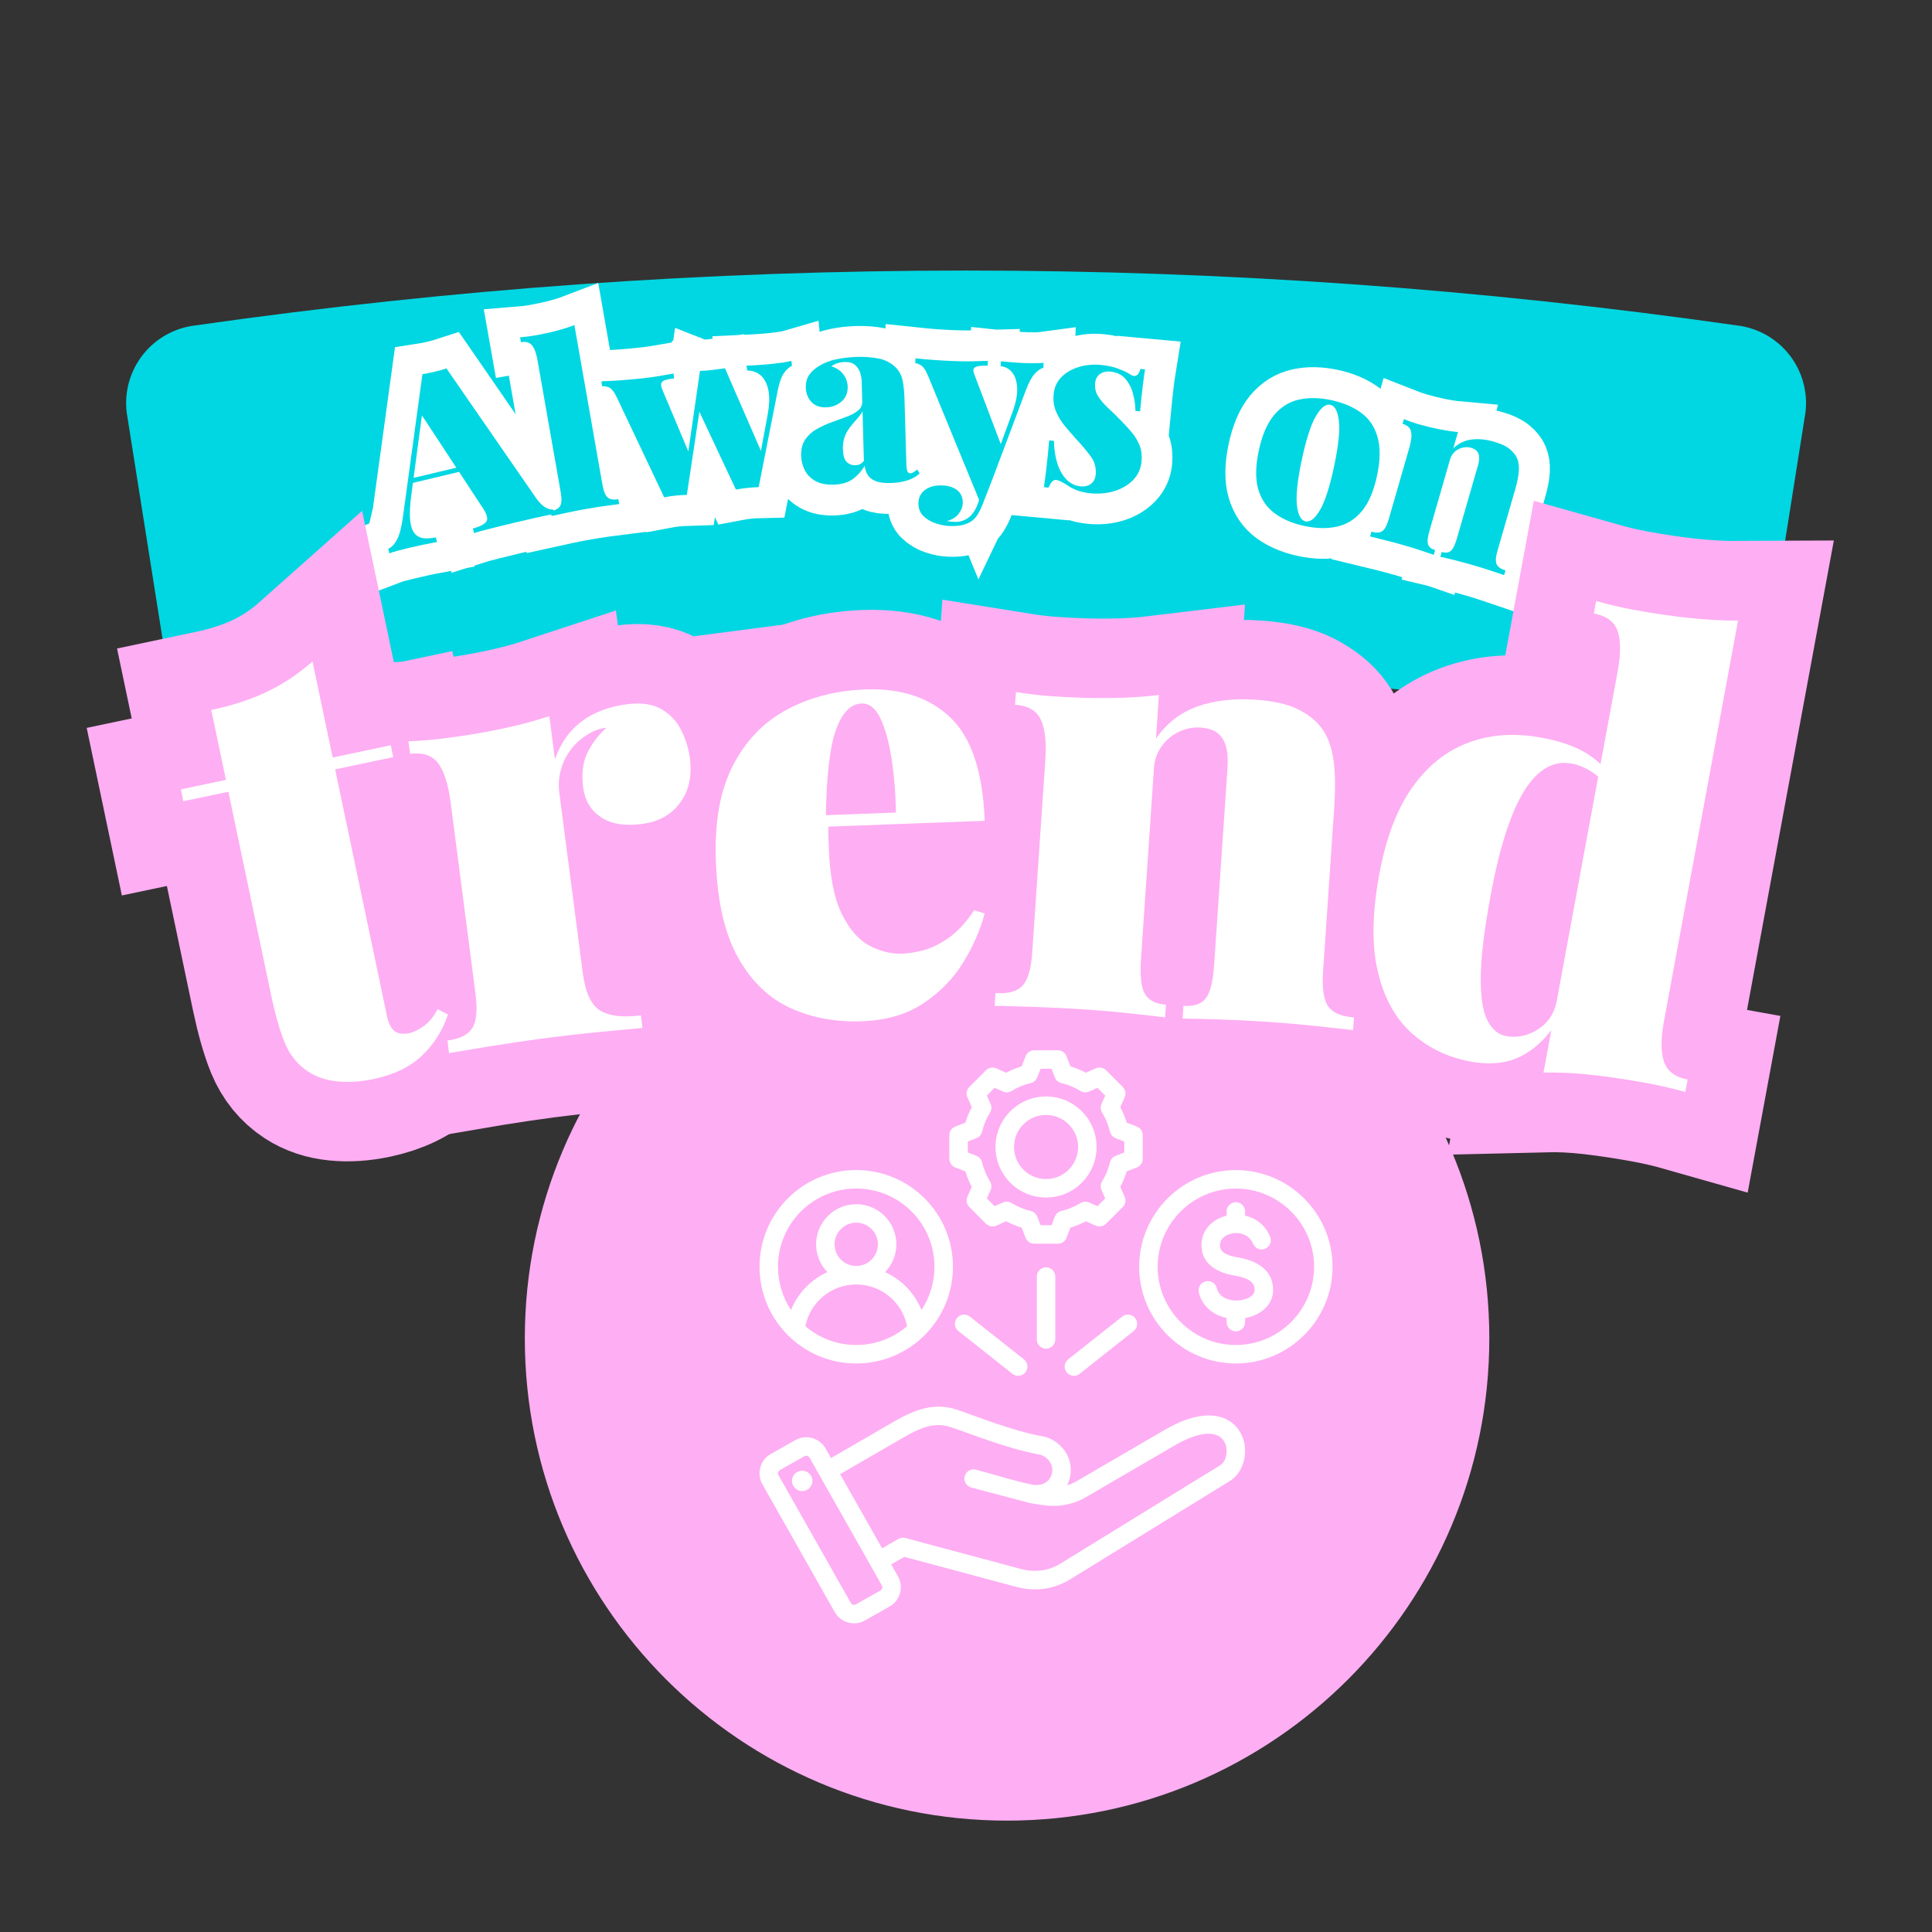
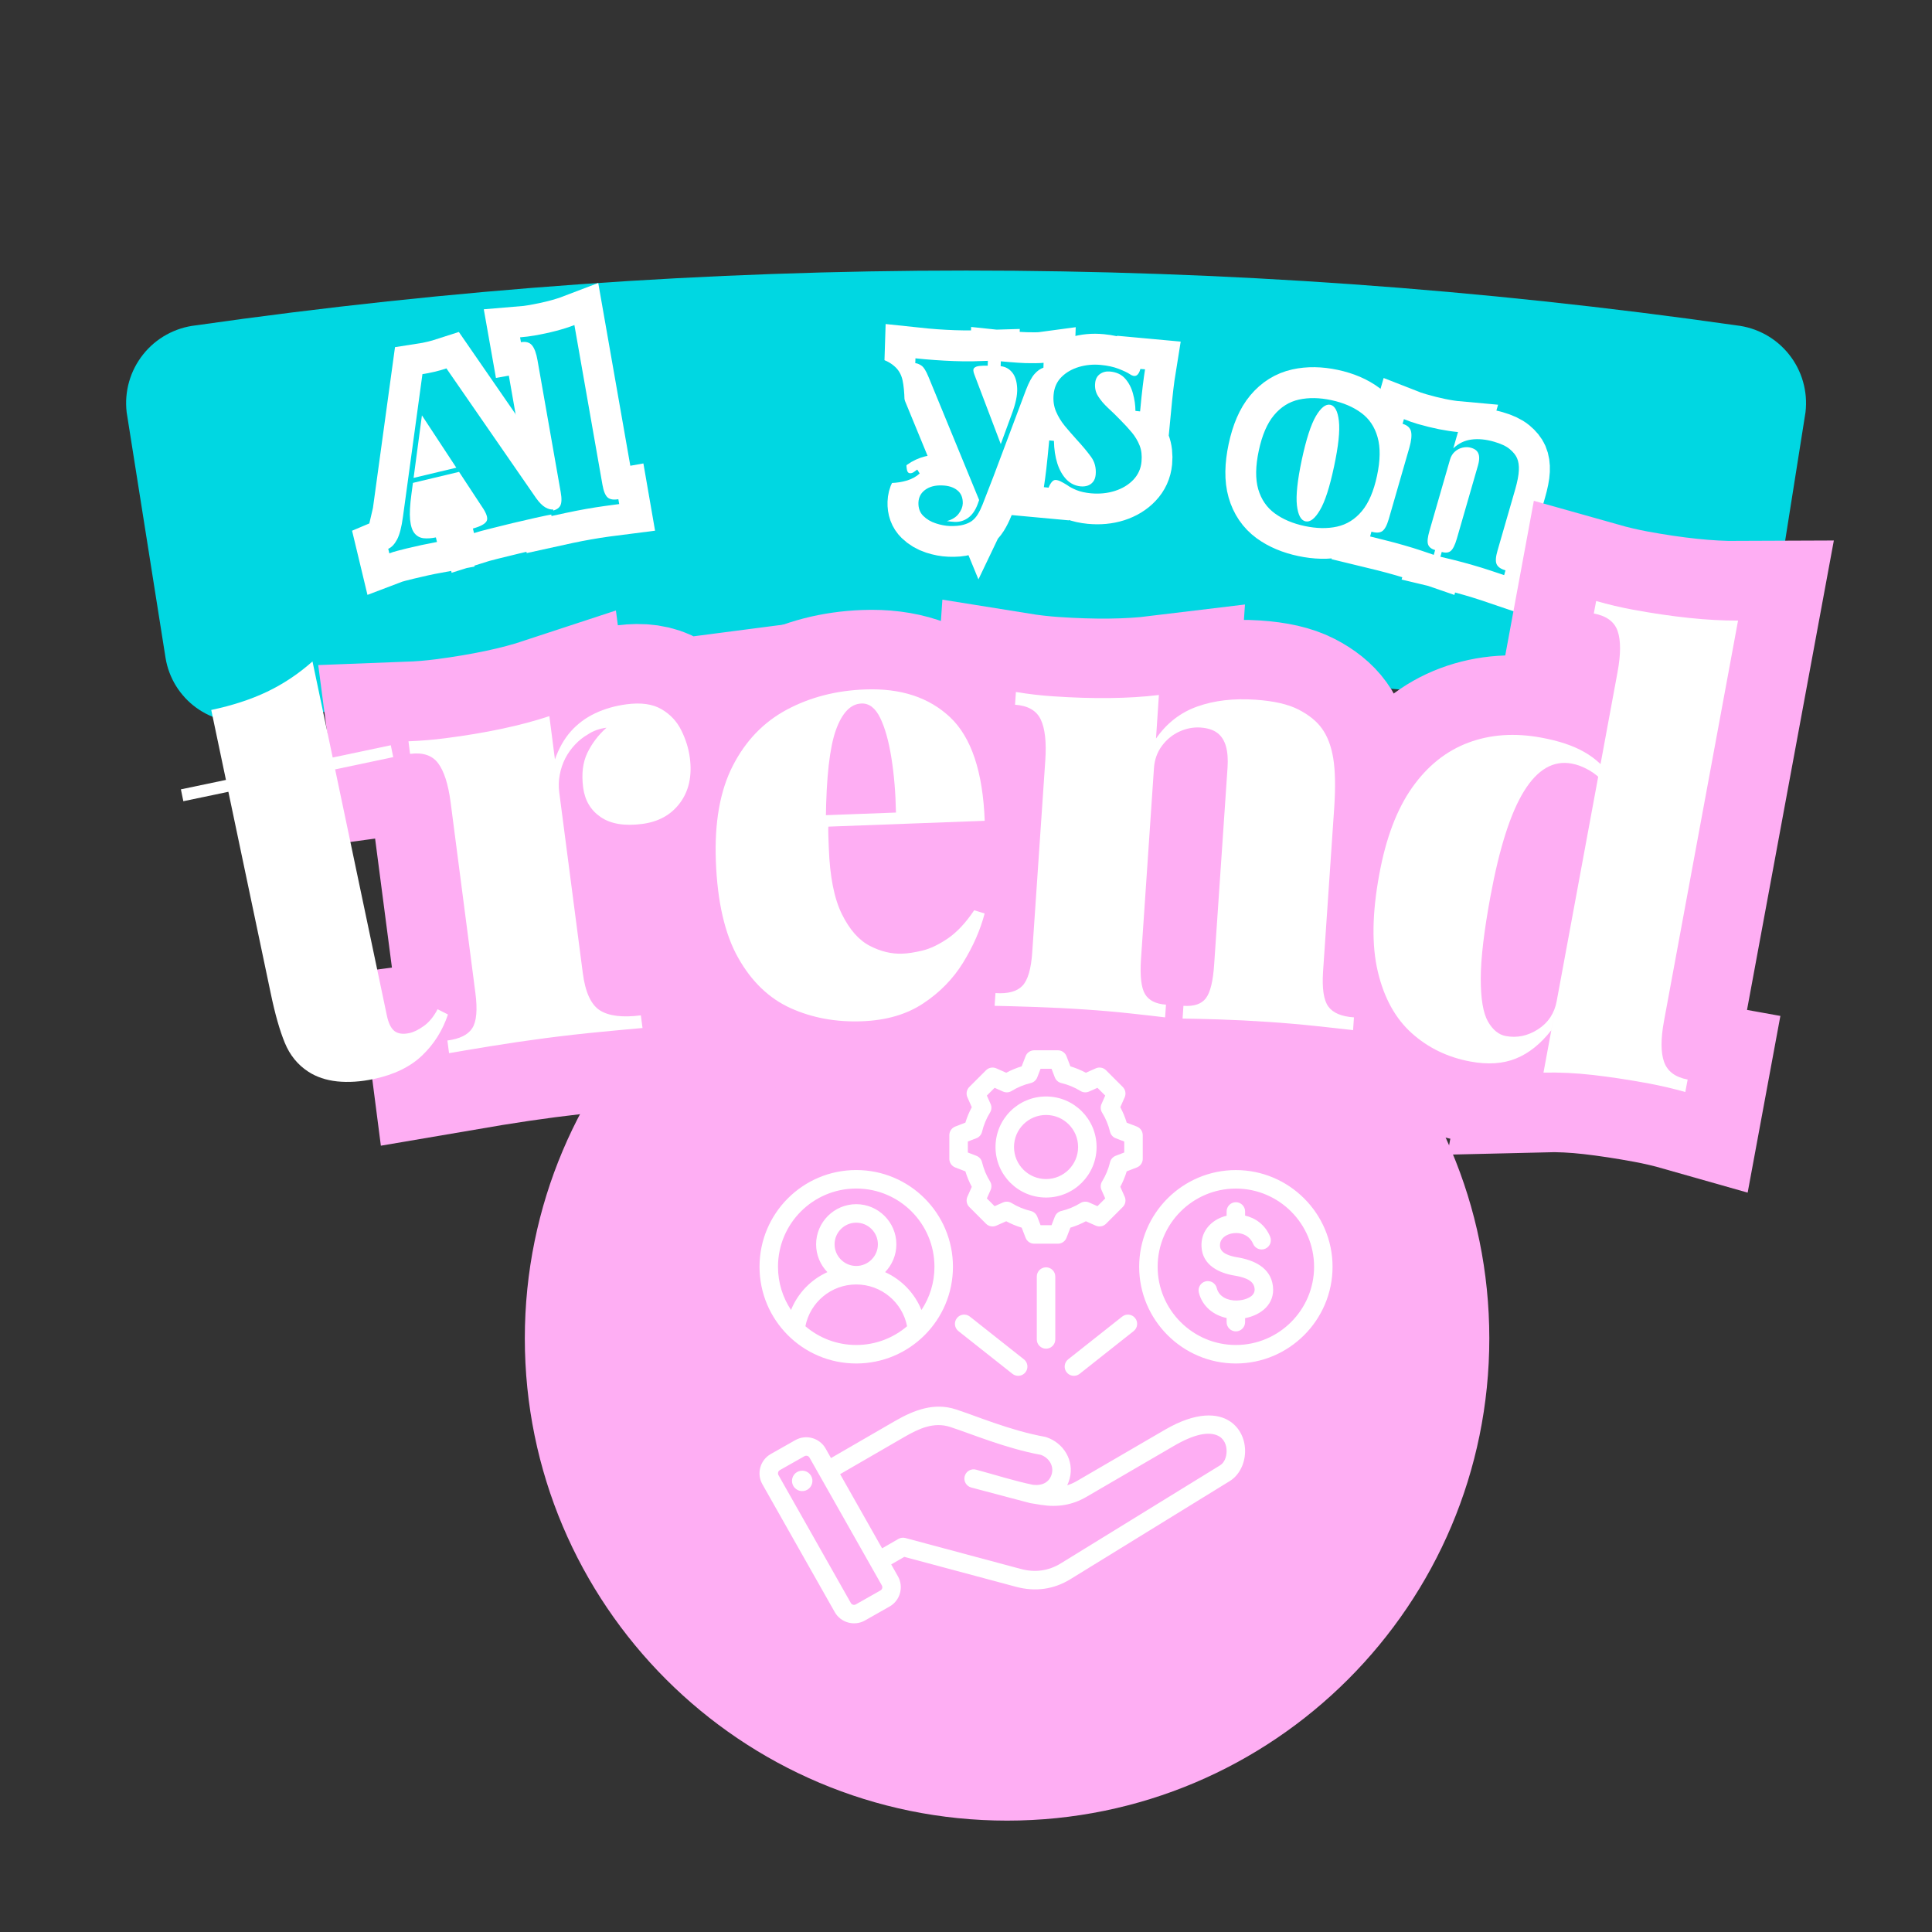
<svg xmlns="http://www.w3.org/2000/svg" width="512" viewBox="0 0 384 384" height="512" preserveAspectRatio="xMidYMid meet">
  <rect x="0" y="0" width="384" height="384" fill="#333333" stroke="none" />
  <defs>
    <g />
    <clipPath id="99ea3792c9">
      <path d="M 104.312 170.164 L 296.012 170.164 L 296.012 361.863 L 104.312 361.863 Z M 104.312 170.164 " clip-rule="nonzero" />
    </clipPath>
    <clipPath id="39d7a3727a">
      <path d="M 200.164 170.164 C 147.227 170.164 104.312 213.078 104.312 266.012 C 104.312 318.949 147.227 361.863 200.164 361.863 C 253.098 361.863 296.012 318.949 296.012 266.012 C 296.012 213.078 253.098 170.164 200.164 170.164 Z M 200.164 170.164 " clip-rule="nonzero" />
    </clipPath>
    <clipPath id="5cdf23cedb">
      <path d="M 150.34 208.754 L 265 208.754 L 265 323 L 150.34 323 Z M 150.34 208.754 " clip-rule="nonzero" />
    </clipPath>
  </defs>
  <g clip-path="url(#99ea3792c9)">
    <g clip-path="url(#39d7a3727a)">
      <path fill="#feaef3" d="M 104.312 170.164 L 296.012 170.164 L 296.012 361.863 L 104.312 361.863 Z M 104.312 170.164 " fill-opacity="1" fill-rule="nonzero" />
    </g>
  </g>
  <path fill="#00d7e2" d="M 351.113 130.82 C 350.953 131.797 350.695 132.746 350.348 133.672 C 350 134.598 349.566 135.484 349.047 136.324 C 348.527 137.168 347.934 137.949 347.262 138.676 C 346.59 139.402 345.855 140.059 345.055 140.641 C 344.254 141.223 343.406 141.723 342.512 142.145 C 341.613 142.562 340.688 142.891 339.727 143.129 C 338.766 143.367 337.793 143.508 336.805 143.559 C 335.816 143.605 334.832 143.559 333.855 143.418 C 286.812 136.684 239.535 133.316 192.016 133.316 C 144.496 133.316 97.215 136.684 50.176 143.418 C 49.199 143.559 48.215 143.605 47.227 143.559 C 46.238 143.508 45.266 143.367 44.305 143.129 C 43.344 142.891 42.414 142.562 41.52 142.145 C 40.621 141.723 39.773 141.223 38.977 140.641 C 38.176 140.059 37.441 139.402 36.77 138.676 C 36.098 137.949 35.5 137.168 34.98 136.324 C 34.461 135.484 34.027 134.598 33.68 133.672 C 33.332 132.746 33.078 131.797 32.914 130.82 L 25.172 81.93 C 25.113 81.422 25.078 80.91 25.07 80.398 C 25.059 79.887 25.074 79.379 25.117 78.867 C 25.16 78.359 25.227 77.852 25.316 77.348 C 25.406 76.844 25.523 76.348 25.664 75.855 C 25.805 75.363 25.969 74.879 26.156 74.402 C 26.344 73.93 26.555 73.465 26.789 73.008 C 27.023 72.555 27.281 72.113 27.559 71.684 C 27.836 71.254 28.133 70.836 28.453 70.438 C 28.77 70.039 29.109 69.652 29.465 69.289 C 29.82 68.922 30.195 68.57 30.586 68.242 C 30.977 67.91 31.383 67.602 31.805 67.312 C 32.227 67.023 32.66 66.754 33.109 66.508 C 33.559 66.262 34.016 66.035 34.484 65.836 C 34.957 65.633 35.434 65.453 35.922 65.301 C 36.41 65.145 36.902 65.016 37.406 64.91 C 37.906 64.805 38.41 64.723 38.918 64.668 C 89.691 57.406 140.723 53.773 192.016 53.773 C 243.305 53.773 294.34 57.406 345.113 64.668 C 345.621 64.723 346.125 64.805 346.625 64.91 C 347.125 65.016 347.621 65.145 348.109 65.301 C 348.594 65.453 349.074 65.633 349.543 65.836 C 350.016 66.035 350.473 66.262 350.922 66.508 C 351.371 66.754 351.805 67.023 352.227 67.312 C 352.648 67.602 353.055 67.91 353.445 68.242 C 353.836 68.57 354.207 68.922 354.566 69.289 C 354.922 69.652 355.258 70.039 355.578 70.438 C 355.898 70.836 356.195 71.254 356.473 71.684 C 356.75 72.113 357.008 72.555 357.242 73.008 C 357.473 73.465 357.684 73.93 357.875 74.402 C 358.062 74.879 358.227 75.363 358.367 75.855 C 358.508 76.348 358.621 76.844 358.715 77.348 C 358.805 77.852 358.871 78.359 358.914 78.867 C 358.953 79.379 358.973 79.887 358.961 80.398 C 358.953 80.91 358.918 81.422 358.859 81.93 Z M 351.113 130.82 " fill-opacity="1" fill-rule="nonzero" />
-   <path fill="#00d7e2" d="M 336 138.285 C 335.523 138.316 335.047 138.316 334.57 138.285 C 287.281 131.527 239.754 128.145 191.984 128.145 C 144.215 128.145 96.688 131.527 49.398 138.285 C 48.922 138.316 48.445 138.316 47.969 138.285 C 47.383 138.289 46.801 138.242 46.227 138.141 C 45.648 138.043 45.086 137.895 44.535 137.695 C 43.984 137.496 43.457 137.25 42.949 136.957 C 42.445 136.664 41.965 136.328 41.52 135.949 C 41.074 135.57 40.664 135.156 40.289 134.707 C 39.914 134.258 39.586 133.777 39.297 133.266 C 39.008 132.758 38.766 132.227 38.574 131.676 C 38.379 131.125 38.234 130.559 38.141 129.98 L 30.395 81.09 C 30.211 79.891 30.266 78.703 30.562 77.523 C 30.859 76.348 31.375 75.277 32.105 74.309 C 33.023 73.102 34.137 72.117 35.445 71.359 C 36.758 70.598 38.164 70.121 39.664 69.922 C 90.207 62.684 141.004 59.062 192.062 59.062 C 243.117 59.062 293.918 62.684 344.461 69.922 C 345.961 70.121 347.367 70.598 348.68 71.359 C 349.988 72.117 351.102 73.102 352.016 74.309 C 352.75 75.277 353.266 76.348 353.562 77.523 C 353.859 78.703 353.914 79.891 353.727 81.09 L 345.984 130.012 C 345.887 130.594 345.738 131.164 345.539 131.719 C 345.344 132.277 345.098 132.812 344.801 133.324 C 344.508 133.836 344.172 134.316 343.789 134.77 C 343.41 135.223 342.992 135.637 342.535 136.012 C 342.082 136.391 341.598 136.723 341.082 137.012 C 340.566 137.305 340.031 137.547 339.473 137.738 C 338.914 137.934 338.344 138.074 337.762 138.168 C 337.176 138.258 336.59 138.297 336 138.285 Z M 336 138.285 " fill-opacity="1" fill-rule="nonzero" />
-   <path fill="#00d7e2" d="M 37.734 78.164 C 37.242 78.789 37.066 79.496 37.207 80.281 C 37.207 80.281 38.359 91.758 40.785 115.426 L 35.062 80.996 C 34.938 80.316 34.961 79.641 35.133 78.973 C 35.309 78.305 35.617 77.703 36.059 77.172 C 36.574 76.516 37.199 75.98 37.926 75.566 C 38.648 75.152 39.426 74.887 40.254 74.777 C 86.32 68.184 132.621 64.695 179.156 64.305 C 225.688 63.914 272.039 66.625 318.211 72.441 C 272.027 67.27 225.703 65.035 179.238 65.742 C 132.773 66.449 86.539 70.094 40.535 76.672 C 39.398 76.789 38.465 77.289 37.734 78.164 Z M 37.734 78.164 " fill-opacity="1" fill-rule="nonzero" />
+   <path fill="#00d7e2" d="M 37.734 78.164 C 37.242 78.789 37.066 79.496 37.207 80.281 C 37.207 80.281 38.359 91.758 40.785 115.426 L 35.062 80.996 C 34.938 80.316 34.961 79.641 35.133 78.973 C 35.309 78.305 35.617 77.703 36.059 77.172 C 36.574 76.516 37.199 75.98 37.926 75.566 C 86.32 68.184 132.621 64.695 179.156 64.305 C 225.688 63.914 272.039 66.625 318.211 72.441 C 272.027 67.27 225.703 65.035 179.238 65.742 C 132.773 66.449 86.539 70.094 40.535 76.672 C 39.398 76.789 38.465 77.289 37.734 78.164 Z M 37.734 78.164 " fill-opacity="1" fill-rule="nonzero" />
  <path fill="#00d7e2" d="M 347.008 89.828 L 340.789 129.668 C 340.699 130.203 340.523 130.703 340.254 131.172 C 339.988 131.641 339.648 132.051 339.234 132.398 C 338.82 132.746 338.359 133.012 337.852 133.195 C 337.344 133.379 336.82 133.469 336.281 133.465 L 335.562 133.465 C 319.297 131.039 302.906 129.078 286.426 127.742 L 286.238 127.742 C 283.781 127.523 281.355 127.336 278.898 127.184 L 276.906 127.184 C 272.055 126.809 267.203 126.527 262.352 126.281 L 262.133 126.281 C 259.832 126.281 257.5 126.031 255.168 125.969 C 254.172 125.969 253.395 125.969 252.836 125.969 C 256.223 125.969 268.387 126.371 282.941 126.871 C 298.492 127.398 313.762 128.738 320.012 129.484 C 320.387 129.453 320.762 129.453 321.133 129.484 L 321.848 129.484 C 325.922 129.98 330.027 130.539 334.289 131.195 L 334.973 131.195 C 335.512 131.191 336.031 131.098 336.535 130.91 C 337.039 130.723 337.496 130.453 337.902 130.102 C 338.312 129.754 338.645 129.34 338.906 128.871 C 339.168 128.402 339.34 127.898 339.422 127.367 Z M 347.008 89.828 " fill-opacity="1" fill-rule="nonzero" />
  <path stroke-linecap="butt" transform="matrix(0.67, -0.16, 0.16, 0.67, 67.613, 64.888)" fill="none" stroke-linejoin="miter" d="M 27.027 18.913 L 43.461 61.297 C 44.103 62.833 44.784 63.935 45.501 64.596 C 46.232 65.249 46.889 65.599 47.474 65.639 L 47.476 66.999 C 45.851 66.914 43.946 66.855 41.769 66.836 C 39.593 66.812 37.373 66.801 35.122 66.799 C 32.811 66.801 30.633 66.811 28.586 66.835 C 26.551 66.856 24.927 66.911 23.71 67 L 23.714 65.641 C 26.011 65.549 27.463 65.161 28.074 64.461 C 28.691 63.757 28.551 62.247 27.645 59.937 L 16.779 29.84 L 18.139 27.47 L 8.755 51.863 C 7.627 54.801 6.938 57.168 6.686 58.957 C 6.441 60.736 6.546 62.103 6.996 63.051 C 7.451 64.005 8.174 64.663 9.172 65.029 C 10.165 65.389 11.341 65.594 12.701 65.64 L 12.703 66.999 C 11.02 66.912 9.511 66.855 8.175 66.833 C 6.849 66.813 5.388 66.802 3.796 66.801 C 2.944 66.801 2.031 66.811 1.046 66.832 C 0.072 66.856 -0.751 66.91 -1.426 66.999 L -1.428 65.64 C -0.388 65.462 0.64 64.798 1.66 63.654 C 2.686 62.487 3.743 60.506 4.823 57.695 L 19.898 18.913 C 20.979 19.002 22.17 19.048 23.465 19.048 C 24.755 19.047 25.945 18.999 27.027 18.913 Z M 29.414 47.433 L 29.416 48.792 L 9.168 48.794 L 9.849 47.434 Z M 29.414 47.433 " stroke="#ffffff" stroke-width="17.83" stroke-opacity="1" stroke-miterlimit="4" />
  <path stroke-linecap="butt" transform="matrix(0.678, -0.119, 0.119, 0.678, 100.803, 57.272)" fill="none" stroke-linejoin="miter" d="M 17.245 13.888 L 17.243 60.682 C 17.243 62.583 17.528 63.877 18.093 64.564 C 18.666 65.235 19.655 65.576 21.06 65.575 L 21.058 66.998 C 20.155 66.954 18.794 66.899 16.979 66.834 C 15.165 66.768 13.31 66.736 11.409 66.736 C 9.508 66.736 7.584 66.766 5.637 66.833 C 3.695 66.9 2.222 66.958 1.229 67.002 L 1.227 65.573 C 2.632 65.573 3.613 65.238 4.181 64.561 C 4.745 63.876 5.024 62.583 5.025 60.682 L 5.024 22.028 C 5.024 19.994 4.753 18.489 4.209 17.518 C 3.671 16.548 2.674 16.061 1.228 16.06 L 1.226 14.631 C 2.677 14.766 4.077 14.833 5.437 14.83 C 7.694 14.835 9.804 14.757 11.773 14.602 C 13.754 14.444 15.575 14.211 17.245 13.888 Z M 17.245 13.888 " stroke="#ffffff" stroke-width="17.83" stroke-opacity="1" stroke-miterlimit="4" />
-   <path stroke-linecap="butt" transform="matrix(0.685, -0.074, 0.074, 0.685, 117.722, 53.988)" fill="none" stroke-linejoin="miter" d="M 20.181 31.747 L 20.182 33.174 C 19.217 33.173 18.412 33.235 17.76 33.353 C 17.109 33.466 16.667 33.703 16.434 34.066 C 16.213 34.419 16.192 34.988 16.366 35.759 L 22.42 55.921 L 21.257 57.496 L 27.843 31.813 L 29.27 32.56 L 20.247 66.997 C 19.154 66.914 18.052 66.869 16.946 66.865 C 15.844 66.866 14.743 66.913 13.644 67 L 3.2 36.985 C 2.556 35.176 1.863 34.085 1.109 33.719 C 0.373 33.354 -0.247 33.174 -0.743 33.171 L -0.744 31.745 C 1.068 31.877 2.945 31.982 4.894 32.06 C 6.839 32.127 8.986 32.164 11.343 32.161 C 12.747 32.163 14.23 32.117 15.786 32.028 C 17.354 31.928 18.819 31.835 20.181 31.747 Z M 54.408 31.749 L 54.403 33.175 C 53.541 33.493 52.705 34.105 51.882 35.015 C 51.077 35.921 50.308 37.505 49.579 39.772 L 41.092 67.003 C 40.006 66.909 38.909 66.865 37.79 66.87 C 36.684 66.865 35.589 66.913 34.507 67.002 L 25.886 41.942 L 27.906 31.814 C 29.089 31.901 30.29 31.933 31.508 31.91 C 32.732 31.888 33.939 31.858 35.119 31.814 L 43.544 58.844 L 42.649 57.349 L 45.78 46.97 C 46.733 43.842 47.093 41.29 46.859 39.325 C 46.638 37.355 46.032 35.875 45.038 34.878 C 44.045 33.875 42.816 33.304 41.358 33.175 L 41.357 31.749 C 41.998 31.789 42.826 31.832 43.843 31.879 C 44.859 31.926 45.866 31.96 46.861 31.993 C 47.856 32.02 48.626 32.028 49.168 32.03 C 49.984 32.026 50.933 32.008 52.017 31.959 C 53.113 31.906 53.908 31.838 54.408 31.749 Z M 54.408 31.749 " stroke="#ffffff" stroke-width="17.83" stroke-opacity="1" stroke-miterlimit="4" />
-   <path stroke-linecap="butt" transform="matrix(0.688, -0.019, 0.019, 0.688, 157.059, 50.092)" fill="none" stroke-linejoin="miter" d="M 10.593 67.481 C 8.465 67.478 6.717 67.071 5.355 66.255 C 4.005 65.434 3.024 64.373 2.403 63.067 C 1.798 61.756 1.491 60.374 1.492 58.926 C 1.495 57.025 1.925 55.471 2.787 54.263 C 3.65 53.062 4.767 52.089 6.15 51.344 C 7.534 50.594 8.993 49.972 10.528 49.47 C 12.064 48.974 13.525 48.487 14.906 48.016 C 16.287 47.538 17.41 46.974 18.274 46.323 C 19.138 45.66 19.565 44.81 19.566 43.771 L 19.566 37.732 C 19.564 37.005 19.439 36.207 19.185 35.343 C 18.943 34.485 18.476 33.734 17.79 33.107 C 17.121 32.475 16.102 32.163 14.74 32.164 C 14.014 32.16 13.318 32.266 12.671 32.474 C 12.018 32.677 11.437 32.95 10.928 33.305 C 12.517 33.9 13.674 34.733 14.394 35.792 C 15.124 36.852 15.489 38.02 15.487 39.291 C 15.487 41.102 14.851 42.531 13.578 43.568 C 12.323 44.611 10.827 45.131 9.101 45.127 C 7.291 45.127 5.888 44.566 4.892 43.436 C 3.897 42.296 3.397 40.897 3.399 39.222 C 3.399 37.821 3.75 36.633 4.442 35.659 C 5.15 34.686 6.209 33.79 7.611 32.973 C 8.972 32.2 10.6 31.65 12.505 31.317 C 14.405 30.974 16.396 30.803 18.474 30.799 C 20.693 30.799 22.759 31.016 24.659 31.45 C 26.56 31.879 28.191 32.799 29.548 34.199 C 30.502 35.197 31.108 36.44 31.372 37.934 C 31.648 39.424 31.787 41.346 31.789 43.702 L 31.786 61.91 C 31.788 63.039 31.863 63.808 32.021 64.215 C 32.186 64.623 32.469 64.829 32.867 64.829 C 33.23 64.828 33.585 64.719 33.926 64.496 C 34.268 64.262 34.598 64.032 34.905 63.797 L 35.587 64.963 C 34.593 65.82 33.36 66.461 31.89 66.868 C 30.42 67.275 28.864 67.481 27.23 67.48 C 25.283 67.482 23.78 67.241 22.715 66.768 C 21.655 66.295 20.913 65.656 20.481 64.86 C 20.049 64.065 19.812 63.212 19.764 62.308 C 18.814 63.808 17.627 65.046 16.203 66.022 C 14.773 66.992 12.904 67.479 10.593 67.481 Z M 17.047 62.044 C 17.541 62.041 17.986 61.963 18.371 61.809 C 18.761 61.644 19.156 61.332 19.566 60.884 L 19.567 46.552 C 19.244 47.139 18.825 47.723 18.309 48.293 C 17.788 48.858 17.25 49.433 16.7 50.019 C 16.155 50.605 15.649 51.243 15.17 51.928 C 14.697 52.602 14.312 53.38 14.014 54.262 C 13.723 55.151 13.58 56.18 13.581 57.349 C 13.583 59.075 13.907 60.287 14.557 60.998 C 15.224 61.692 16.054 62.045 17.047 62.044 Z M 17.047 62.044 " stroke="#ffffff" stroke-width="17.83" stroke-opacity="1" stroke-miterlimit="4" />
  <path stroke-linecap="butt" transform="matrix(0.688, 0.024, -0.024, 0.688, 183.649, 49.399)" fill="none" stroke-linejoin="miter" d="M 35.653 31.749 L 35.652 33.174 C 34.8 33.493 33.976 34.118 33.179 35.048 C 32.383 35.973 31.603 37.55 30.84 39.773 L 22.351 65.025 L 18.886 72.969 L 2.585 36.986 C 1.815 35.265 1.085 34.194 0.396 33.787 C -0.277 33.379 -0.863 33.172 -1.357 33.172 L -1.361 31.747 C 0.454 31.877 2.331 31.982 4.276 32.062 C 6.225 32.131 8.037 32.159 9.718 32.163 C 11.841 32.163 13.667 32.116 15.208 32.028 C 16.755 31.929 18.205 31.833 19.564 31.746 L 19.568 33.171 C 18.751 33.171 17.975 33.221 17.246 33.32 C 16.528 33.407 16.008 33.624 15.685 33.97 C 15.378 34.299 15.399 34.894 15.753 35.762 L 24.458 56.402 L 23.711 56.95 L 26.963 46.97 C 28.002 43.886 28.442 41.35 28.288 39.357 C 28.134 37.37 27.604 35.867 26.695 34.848 C 25.79 33.818 24.658 33.261 23.298 33.172 L 23.3 31.747 C 23.926 31.793 24.694 31.835 25.604 31.877 C 26.508 31.925 27.406 31.962 28.287 31.994 C 29.174 32.02 29.884 32.029 30.429 32.027 C 31.246 32.027 32.199 32.005 33.282 31.962 C 34.364 31.907 35.157 31.834 35.653 31.749 Z M 22.351 65.025 L 19.503 73.254 C 19.094 74.381 18.651 75.35 18.174 76.172 C 17.697 76.989 17.141 77.645 16.5 78.144 C 15.914 78.596 15.132 78.981 14.161 79.287 C 13.19 79.61 11.861 79.77 10.181 79.766 C 8.921 79.77 7.579 79.561 6.152 79.157 C 4.724 78.746 3.497 78.079 2.471 77.15 C 1.451 76.22 0.948 74.966 0.944 73.382 C 0.946 71.804 1.56 70.539 2.787 69.588 C 4.015 68.637 5.622 68.161 7.609 68.16 C 9.471 68.158 10.95 68.578 12.057 69.402 C 13.16 70.244 13.714 71.502 13.716 73.182 C 13.711 74.182 13.359 75.176 12.65 76.172 C 11.958 77.166 10.837 77.909 9.305 78.411 C 9.67 78.455 10.074 78.487 10.529 78.51 C 10.984 78.529 11.342 78.539 11.609 78.541 C 13.056 78.542 14.341 78.1 15.468 77.215 C 16.607 76.34 17.48 74.976 18.074 73.116 L 20.444 65.704 Z M 22.351 65.025 " stroke="#ffffff" stroke-width="17.83" stroke-opacity="1" stroke-miterlimit="4" />
  <path stroke-linecap="butt" transform="matrix(0.685, 0.065, -0.065, 0.685, 210.036, 50.406)" fill="none" stroke-linejoin="miter" d="M 15.687 30.803 C 17.676 30.803 19.429 31.019 20.945 31.446 C 22.468 31.877 23.571 32.269 24.243 32.627 C 25.837 33.576 26.807 32.989 27.16 30.87 L 28.522 30.866 C 28.435 32.185 28.364 33.782 28.325 35.661 C 28.28 37.54 28.258 40.015 28.257 43.087 L 26.896 43.09 C 26.721 41.42 26.32 39.771 25.705 38.148 C 25.094 36.513 24.208 35.149 23.051 34.067 C 21.899 32.974 20.394 32.427 18.536 32.425 C 17.414 32.429 16.46 32.77 15.687 33.453 C 14.924 34.129 14.545 35.059 14.543 36.239 C 14.545 37.59 14.944 38.8 15.752 39.869 C 16.57 40.932 17.613 41.95 18.873 42.925 C 20.139 43.894 21.416 44.925 22.686 46.007 C 24.088 47.145 25.333 48.259 26.415 49.342 C 27.509 50.424 28.385 51.612 29.037 52.907 C 29.689 54.196 30.011 55.732 30.013 57.499 C 30.011 59.534 29.39 61.348 28.139 62.936 C 26.903 64.518 25.248 65.751 23.183 66.636 C 21.128 67.508 18.833 67.947 16.303 67.947 C 14.718 67.943 13.34 67.771 12.156 67.433 C 10.985 67.099 10.03 66.705 9.304 66.255 C 8.586 65.89 7.96 65.607 7.429 65.406 C 6.907 65.199 6.402 65.093 5.906 65.094 C 5.45 65.092 5.062 65.334 4.742 65.808 C 4.434 66.282 4.19 66.841 4.011 67.479 L 2.655 67.482 C 2.74 66.032 2.808 64.27 2.851 62.192 C 2.898 60.101 2.916 57.336 2.92 53.882 L 4.277 53.885 C 4.555 56.292 5.088 58.424 5.867 60.282 C 6.669 62.133 7.684 63.587 8.92 64.661 C 10.171 65.723 11.612 66.253 13.247 66.253 C 13.965 66.253 14.62 66.123 15.205 65.857 C 15.805 65.578 16.279 65.168 16.633 64.628 C 16.997 64.075 17.181 63.373 17.181 62.524 C 17.18 60.524 16.577 58.849 15.372 57.498 C 14.178 56.14 12.674 54.641 10.861 53.006 C 9.5 51.744 8.221 50.514 7.013 49.306 C 5.822 48.102 4.837 46.788 4.064 45.362 C 3.302 43.935 2.918 42.342 2.917 40.586 C 2.918 38.54 3.516 36.791 4.707 35.345 C 5.915 33.897 7.491 32.78 9.434 31.998 C 11.382 31.198 13.465 30.802 15.687 30.803 Z M 15.687 30.803 " stroke="#ffffff" stroke-width="17.83" stroke-opacity="1" stroke-miterlimit="4" />
  <path stroke-linecap="butt" transform="matrix(0.673, 0.143, -0.143, 0.673, 255.848, 55.989)" fill="none" stroke-linejoin="miter" d="M 19.564 30.8 C 23.091 30.804 26.154 31.406 28.754 32.611 C 31.362 33.802 33.391 35.76 34.839 38.48 C 36.285 41.189 37.012 44.828 37.011 49.405 C 37.009 53.982 36.289 57.633 34.836 60.349 C 33.388 63.058 31.359 65.003 28.752 66.19 C 26.152 67.357 23.093 67.944 19.566 67.945 C 16.074 67.945 13.009 67.361 10.381 66.186 C 7.757 65.003 5.725 63.057 4.279 60.348 C 2.831 57.628 2.108 53.983 2.104 49.407 C 2.106 44.83 2.828 41.191 4.277 38.481 C 5.728 35.76 7.76 33.802 10.377 32.608 C 13.01 31.404 16.072 30.8 19.564 30.8 Z M 19.569 32.162 C 18.206 32.162 17.074 33.522 16.166 36.238 C 15.263 38.947 14.81 43.336 14.807 49.404 C 14.81 55.476 15.26 59.859 16.169 62.554 C 17.072 65.245 18.21 66.586 19.568 66.588 C 20.924 66.584 22.054 65.241 22.951 62.556 C 23.856 59.858 24.311 55.475 24.309 49.408 C 24.311 43.335 23.854 38.948 22.948 36.24 C 22.056 33.518 20.927 32.163 19.569 32.162 Z M 19.569 32.162 " stroke="#ffffff" stroke-width="17.83" stroke-opacity="1" stroke-miterlimit="4" />
  <path stroke-linecap="butt" transform="matrix(0.662, 0.191, -0.191, 0.662, 284.152, 62.037)" fill="none" stroke-linejoin="miter" d="M 28.254 30.802 C 30.332 30.8 31.971 31.059 33.167 31.582 C 34.369 32.103 35.292 32.746 35.934 33.518 C 36.605 34.328 37.106 35.412 37.428 36.772 C 37.749 38.132 37.906 39.964 37.906 42.279 L 37.907 60.684 C 37.906 62.586 38.189 63.874 38.753 64.562 C 39.315 65.238 40.297 65.575 41.703 65.577 L 41.706 66.999 C 40.796 66.955 39.428 66.901 37.59 66.834 C 35.758 66.766 33.96 66.736 32.2 66.736 C 30.293 66.737 28.43 66.766 26.613 66.835 C 24.813 66.9 23.459 66.954 22.55 66.998 L 22.553 65.574 C 23.722 65.573 24.534 65.238 24.989 64.564 C 25.441 63.878 25.67 62.584 25.671 60.683 L 25.67 38.61 C 25.667 37.66 25.552 36.873 25.323 36.242 C 25.102 35.597 24.753 35.125 24.274 34.814 C 23.804 34.495 23.161 34.332 22.352 34.335 C 21.537 34.334 20.751 34.537 19.996 34.95 C 19.258 35.358 18.651 35.934 18.171 36.687 C 17.7 37.431 17.459 38.274 17.462 39.224 L 17.463 60.682 C 17.462 62.584 17.7 63.879 18.175 64.563 C 18.647 65.236 19.453 65.576 20.581 65.576 L 20.578 66.999 C 19.715 66.953 18.447 66.9 16.764 66.836 C 15.097 66.768 13.374 66.733 11.609 66.735 C 9.707 66.734 7.781 66.77 5.839 66.834 C 3.892 66.9 2.42 66.958 1.429 67.002 L 1.425 65.574 C 2.831 65.576 3.814 65.239 4.375 64.564 C 4.938 63.876 5.221 62.584 5.222 60.682 L 5.225 39.157 C 5.221 37.116 4.951 35.605 4.41 34.633 C 3.87 33.661 2.874 33.175 1.427 33.173 L 1.428 31.744 C 2.873 31.882 4.278 31.943 5.637 31.947 C 7.905 31.948 10.02 31.869 11.989 31.715 C 13.958 31.56 15.78 31.324 17.463 30.998 L 17.464 35.893 C 18.547 34.081 20.003 32.781 21.838 31.998 C 23.673 31.197 25.815 30.803 28.254 30.802 Z M 28.254 30.802 " stroke="#ffffff" stroke-width="17.83" stroke-opacity="1" stroke-miterlimit="4" />
  <g fill="#00d7e2" fill-opacity="1">
    <g transform="translate(78.338, 109.753)">
      <g>
        <path d="M 10.391 -36.531 L 28.203 -10.766 C 28.859 -9.848 29.484 -9.223 30.078 -8.891 C 30.672 -8.566 31.172 -8.438 31.578 -8.5 L 31.797 -7.594 C 30.691 -7.395 29.406 -7.129 27.938 -6.797 C 26.477 -6.473 24.992 -6.129 23.484 -5.766 C 21.941 -5.391 20.488 -5.031 19.125 -4.688 C 17.758 -4.352 16.676 -4.055 15.875 -3.797 L 15.656 -4.703 C 17.188 -5.129 18.098 -5.629 18.391 -6.203 C 18.691 -6.773 18.359 -7.754 17.391 -9.141 L 5.281 -27.562 L 5.812 -29.375 L 3.438 -11.547 C 3.145 -9.391 3.055 -7.691 3.172 -6.453 C 3.297 -5.223 3.586 -4.328 4.047 -3.766 C 4.504 -3.203 5.094 -2.875 5.812 -2.781 C 6.539 -2.695 7.367 -2.75 8.297 -2.938 L 8.516 -2.031 C 7.379 -1.82 6.359 -1.617 5.453 -1.422 C 4.555 -1.223 3.578 -1 2.516 -0.75 C 1.941 -0.613 1.328 -0.457 0.672 -0.281 C 0.023 -0.113 -0.516 0.055 -0.953 0.234 L -1.172 -0.672 C -0.504 -0.961 0.078 -1.578 0.578 -2.516 C 1.078 -3.453 1.469 -4.953 1.75 -7.016 L 5.625 -35.391 C 6.375 -35.504 7.176 -35.66 8.031 -35.859 C 8.895 -36.066 9.68 -36.289 10.391 -36.531 Z M 16.562 -17.797 L 16.781 -16.891 L 3.234 -13.656 L 3.469 -14.672 Z M 16.562 -17.797 " />
      </g>
    </g>
  </g>
  <g fill="#00d7e2" fill-opacity="1">
    <g transform="translate(108.791, 102.703)">
      <g>
        <path d="M 5.375 -38.094 L 10.953 -6.344 C 11.18 -5.062 11.523 -4.223 11.984 -3.828 C 12.441 -3.43 13.148 -3.316 14.109 -3.484 L 14.281 -2.516 C 13.656 -2.43 12.723 -2.305 11.484 -2.141 C 10.254 -1.973 8.992 -1.773 7.703 -1.547 C 6.41 -1.316 5.109 -1.062 3.797 -0.781 C 2.484 -0.508 1.492 -0.297 0.828 -0.141 L 0.656 -1.109 C 1.613 -1.273 2.242 -1.625 2.547 -2.156 C 2.848 -2.688 2.883 -3.594 2.656 -4.875 L -1.953 -31.078 C -2.191 -32.461 -2.551 -33.453 -3.031 -34.047 C -3.52 -34.648 -4.258 -34.863 -5.25 -34.688 L -5.422 -35.656 C -4.41 -35.738 -3.453 -35.859 -2.547 -36.016 C -1.004 -36.285 0.422 -36.594 1.734 -36.938 C 3.047 -37.281 4.258 -37.664 5.375 -38.094 Z M 5.375 -38.094 " />
      </g>
    </g>
  </g>
  <g fill="#00d7e2" fill-opacity="1">
    <g transform="translate(122.656, 99.852)">
      <g>
-         <path d="M 11.219 -25.609 L 11.328 -24.641 C 10.672 -24.566 10.117 -24.469 9.672 -24.344 C 9.234 -24.227 8.945 -24.035 8.812 -23.766 C 8.688 -23.504 8.719 -23.113 8.906 -22.594 L 14.531 -9.234 L 13.859 -8.078 L 16.469 -26.125 L 17.516 -25.719 L 13.859 -1.484 C 13.098 -1.473 12.336 -1.426 11.578 -1.344 C 10.816 -1.258 10.078 -1.145 9.359 -1 L -0.016 -20.781 C -0.586 -21.988 -1.141 -22.688 -1.672 -22.875 C -2.211 -23.062 -2.656 -23.133 -3 -23.094 L -3.109 -24.062 C -1.848 -24.102 -0.551 -24.172 0.781 -24.266 C 2.113 -24.367 3.586 -24.504 5.203 -24.672 C 6.172 -24.773 7.18 -24.914 8.234 -25.094 C 9.297 -25.27 10.289 -25.441 11.219 -25.609 Z M 34.641 -28.125 L 34.75 -27.156 C 34.195 -26.883 33.672 -26.406 33.172 -25.719 C 32.68 -25.039 32.27 -23.898 31.938 -22.297 L 28.141 -3.031 C 27.379 -3.008 26.617 -2.957 25.859 -2.875 C 25.098 -2.789 24.348 -2.68 23.609 -2.547 L 15.859 -19.062 L 16.516 -26.141 C 17.328 -26.16 18.156 -26.223 19 -26.328 C 19.844 -26.43 20.656 -26.539 21.438 -26.656 L 29.219 -8.781 L 28.5 -9.75 L 29.859 -17.094 C 30.285 -19.289 30.348 -21.055 30.047 -22.391 C 29.742 -23.723 29.219 -24.691 28.469 -25.297 C 27.719 -25.91 26.844 -26.211 25.844 -26.203 L 25.734 -27.172 C 26.16 -27.18 26.723 -27.207 27.422 -27.25 C 28.129 -27.301 28.82 -27.352 29.5 -27.406 C 30.188 -27.469 30.719 -27.52 31.094 -27.562 C 31.645 -27.625 32.289 -27.707 33.031 -27.812 C 33.77 -27.926 34.305 -28.031 34.641 -28.125 Z M 34.641 -28.125 " />
-       </g>
+         </g>
    </g>
  </g>
  <g fill="#00d7e2" fill-opacity="1">
    <g transform="translate(158.36, 96.202)">
      <g>
        <path d="M 7.312 0.125 C 5.844 0.164 4.633 -0.078 3.688 -0.609 C 2.738 -1.148 2.039 -1.863 1.594 -2.75 C 1.145 -3.645 0.906 -4.594 0.875 -5.594 C 0.832 -6.906 1.098 -7.984 1.672 -8.828 C 2.242 -9.672 2.992 -10.359 3.922 -10.891 C 4.859 -11.43 5.852 -11.891 6.906 -12.266 C 7.957 -12.641 8.953 -13.004 9.891 -13.359 C 10.836 -13.711 11.598 -14.125 12.172 -14.594 C 12.754 -15.062 13.035 -15.656 13.016 -16.375 L 12.906 -20.516 C 12.883 -21.016 12.781 -21.555 12.594 -22.141 C 12.406 -22.734 12.07 -23.238 11.594 -23.656 C 11.113 -24.082 10.406 -24.281 9.469 -24.25 C 8.977 -24.238 8.504 -24.156 8.047 -24 C 7.598 -23.852 7.207 -23.656 6.875 -23.406 C 7.977 -23.031 8.785 -22.477 9.297 -21.75 C 9.816 -21.031 10.094 -20.234 10.125 -19.359 C 10.156 -18.117 9.742 -17.129 8.891 -16.391 C 8.047 -15.66 7.031 -15.273 5.844 -15.234 C 4.594 -15.203 3.613 -15.562 2.906 -16.312 C 2.207 -17.07 1.836 -18.023 1.797 -19.172 C 1.773 -20.141 1.992 -20.969 2.453 -21.656 C 2.91 -22.344 3.617 -22.973 4.578 -23.547 C 5.492 -24.109 6.602 -24.523 7.906 -24.797 C 9.207 -25.066 10.578 -25.223 12.016 -25.266 C 13.547 -25.305 14.969 -25.195 16.281 -24.938 C 17.602 -24.676 18.738 -24.082 19.688 -23.156 C 20.363 -22.477 20.812 -21.629 21.031 -20.609 C 21.25 -19.598 21.379 -18.285 21.422 -16.672 L 21.781 -4.125 C 21.801 -3.352 21.867 -2.828 21.984 -2.547 C 22.098 -2.266 22.297 -2.129 22.578 -2.141 C 22.828 -2.148 23.062 -2.234 23.281 -2.391 C 23.508 -2.555 23.734 -2.719 23.953 -2.875 L 24.438 -2.094 C 23.77 -1.477 22.938 -1.016 21.938 -0.703 C 20.938 -0.398 19.879 -0.234 18.766 -0.203 C 17.422 -0.16 16.379 -0.289 15.641 -0.594 C 14.898 -0.906 14.375 -1.332 14.062 -1.875 C 13.75 -2.414 13.566 -3 13.516 -3.625 C 12.891 -2.57 12.098 -1.691 11.141 -0.984 C 10.18 -0.285 8.906 0.082 7.312 0.125 Z M 11.641 -3.734 C 11.984 -3.742 12.285 -3.805 12.547 -3.922 C 12.805 -4.047 13.07 -4.266 13.344 -4.578 L 13.078 -14.453 C 12.867 -14.047 12.586 -13.641 12.234 -13.234 C 11.891 -12.836 11.535 -12.43 11.172 -12.016 C 10.805 -11.598 10.469 -11.148 10.156 -10.672 C 9.852 -10.203 9.609 -9.66 9.422 -9.047 C 9.234 -8.43 9.148 -7.719 9.172 -6.906 C 9.203 -5.719 9.445 -4.883 9.906 -4.406 C 10.375 -3.938 10.953 -3.711 11.641 -3.734 Z M 11.641 -3.734 " />
      </g>
    </g>
  </g>
  <g fill="#00d7e2" fill-opacity="1">
    <g transform="translate(182.046, 95.5)">
      <g>
        <path d="M 25.375 -23.391 L 25.344 -22.422 C 24.738 -22.223 24.156 -21.812 23.594 -21.188 C 23.031 -20.57 22.457 -19.508 21.875 -18 L 15.422 -0.828 L 12.844 4.562 L 2.5 -20.594 C 2.008 -21.801 1.535 -22.551 1.078 -22.844 C 0.617 -23.145 0.219 -23.301 -0.125 -23.312 L -0.094 -24.281 C 1.156 -24.145 2.445 -24.031 3.781 -23.938 C 5.113 -23.844 6.359 -23.773 7.516 -23.734 C 8.984 -23.68 10.25 -23.664 11.312 -23.688 C 12.375 -23.719 13.367 -23.75 14.297 -23.781 L 14.266 -22.812 C 13.711 -22.832 13.18 -22.816 12.672 -22.766 C 12.172 -22.723 11.805 -22.586 11.578 -22.359 C 11.359 -22.141 11.363 -21.727 11.594 -21.125 L 17.062 -6.719 L 16.547 -6.359 L 19.031 -13.141 C 19.82 -15.223 20.188 -16.953 20.125 -18.328 C 20.062 -19.711 19.727 -20.766 19.125 -21.484 C 18.531 -22.211 17.77 -22.625 16.844 -22.719 L 16.875 -23.688 C 17.301 -23.645 17.828 -23.598 18.453 -23.547 C 19.078 -23.492 19.691 -23.445 20.297 -23.406 C 20.91 -23.375 21.406 -23.348 21.781 -23.328 C 22.344 -23.316 22.992 -23.312 23.734 -23.312 C 24.484 -23.32 25.031 -23.348 25.375 -23.391 Z M 15.422 -0.828 L 13.25 4.766 C 12.945 5.535 12.625 6.195 12.281 6.75 C 11.938 7.301 11.539 7.738 11.094 8.062 C 10.676 8.363 10.129 8.609 9.453 8.797 C 8.773 8.992 7.859 9.078 6.703 9.047 C 5.828 9.016 4.906 8.836 3.938 8.516 C 2.969 8.203 2.145 7.711 1.469 7.047 C 0.789 6.379 0.469 5.5 0.5 4.406 C 0.539 3.32 0.992 2.469 1.859 1.844 C 2.723 1.219 3.836 0.93 5.203 0.984 C 6.484 1.023 7.492 1.348 8.234 1.953 C 8.984 2.555 9.344 3.43 9.312 4.578 C 9.281 5.266 9.008 5.941 8.5 6.609 C 8 7.285 7.211 7.773 6.141 8.078 C 6.379 8.117 6.656 8.148 6.969 8.172 C 7.281 8.203 7.531 8.223 7.719 8.234 C 8.719 8.266 9.613 7.988 10.406 7.406 C 11.207 6.82 11.836 5.898 12.297 4.641 L 14.094 -0.406 Z M 15.422 -0.828 " />
      </g>
    </g>
  </g>
  <g fill="#00d7e2" fill-opacity="1">
    <g transform="translate(205.696, 96.33)">
      <g>
        <path d="M 13.094 -23.797 C 14.457 -23.672 15.645 -23.41 16.656 -23.016 C 17.676 -22.617 18.398 -22.273 18.828 -21.984 C 19.867 -21.242 20.582 -21.582 20.969 -23 L 21.891 -22.922 C 21.742 -22.016 21.594 -20.922 21.438 -19.641 C 21.281 -18.359 21.102 -16.664 20.906 -14.562 L 19.984 -14.656 C 19.973 -15.812 19.805 -16.969 19.484 -18.125 C 19.172 -19.281 18.656 -20.266 17.938 -21.078 C 17.219 -21.898 16.219 -22.367 14.938 -22.484 C 14.164 -22.555 13.492 -22.391 12.922 -21.984 C 12.359 -21.578 12.039 -20.969 11.969 -20.156 C 11.875 -19.219 12.07 -18.359 12.562 -17.578 C 13.051 -16.797 13.695 -16.031 14.5 -15.281 C 15.312 -14.539 16.117 -13.754 16.922 -12.922 C 17.797 -12.047 18.57 -11.203 19.25 -10.391 C 19.926 -9.578 20.445 -8.707 20.812 -7.781 C 21.176 -6.863 21.301 -5.797 21.188 -4.578 C 21.062 -3.18 20.52 -1.977 19.562 -0.969 C 18.602 0.031 17.391 0.766 15.922 1.234 C 14.453 1.711 12.848 1.875 11.109 1.719 C 10.023 1.613 9.086 1.406 8.297 1.094 C 7.516 0.781 6.891 0.445 6.422 0.094 C 5.941 -0.207 5.531 -0.441 5.188 -0.609 C 4.852 -0.785 4.516 -0.895 4.172 -0.938 C 3.859 -0.957 3.578 -0.812 3.328 -0.5 C 3.086 -0.195 2.883 0.164 2.719 0.594 L 1.781 0.5 C 1.938 -0.488 2.098 -1.691 2.266 -3.109 C 2.43 -4.535 2.625 -6.43 2.844 -8.797 L 3.781 -8.703 C 3.812 -7.047 4.035 -5.555 4.453 -4.234 C 4.879 -2.91 5.484 -1.844 6.266 -1.031 C 7.055 -0.219 8.008 0.238 9.125 0.344 C 9.625 0.383 10.082 0.332 10.5 0.188 C 10.914 0.039 11.266 -0.203 11.547 -0.547 C 11.836 -0.898 12.016 -1.375 12.078 -1.969 C 12.203 -3.332 11.895 -4.52 11.156 -5.531 C 10.426 -6.539 9.492 -7.66 8.359 -8.891 C 7.504 -9.836 6.703 -10.758 5.953 -11.656 C 5.211 -12.562 4.625 -13.531 4.188 -14.562 C 3.758 -15.594 3.602 -16.711 3.719 -17.922 C 3.844 -19.316 4.363 -20.473 5.281 -21.391 C 6.195 -22.305 7.348 -22.973 8.734 -23.391 C 10.129 -23.805 11.582 -23.941 13.094 -23.797 Z M 13.094 -23.797 " />
      </g>
    </g>
  </g>
  <g fill="#00d7e2" fill-opacity="1">
    <g transform="translate(226.912, 98.44)">
      <g />
    </g>
  </g>
  <g fill="#00d7e2" fill-opacity="1">
    <g transform="translate(236.77, 99.778)">
      <g />
    </g>
  </g>
  <g fill="#00d7e2" fill-opacity="1">
    <g transform="translate(246.256, 101.109)">
      <g>
        <path d="M 18.359 -21.578 C 20.734 -21.066 22.711 -20.223 24.297 -19.047 C 25.891 -17.879 26.973 -16.27 27.547 -14.219 C 28.129 -12.176 28.094 -9.617 27.438 -6.547 C 26.781 -3.473 25.773 -1.129 24.422 0.484 C 23.066 2.109 21.422 3.133 19.484 3.562 C 17.555 3.988 15.406 3.945 13.031 3.438 C 10.688 2.938 8.711 2.098 7.109 0.922 C 5.516 -0.242 4.422 -1.844 3.828 -3.875 C 3.242 -5.914 3.281 -8.473 3.938 -11.547 C 4.594 -14.617 5.602 -16.969 6.969 -18.594 C 8.332 -20.227 9.984 -21.258 11.922 -21.688 C 13.867 -22.113 16.016 -22.078 18.359 -21.578 Z M 18.156 -20.656 C 17.238 -20.844 16.281 -20.086 15.281 -18.391 C 14.289 -16.691 13.359 -13.801 12.484 -9.719 C 11.617 -5.633 11.297 -2.617 11.516 -0.672 C 11.742 1.266 12.316 2.328 13.234 2.516 C 14.148 2.711 15.102 1.969 16.094 0.281 C 17.094 -1.395 18.023 -4.273 18.891 -8.359 C 19.766 -12.441 20.086 -15.461 19.859 -17.422 C 19.641 -19.379 19.07 -20.457 18.156 -20.656 Z M 18.156 -20.656 " />
      </g>
    </g>
  </g>
  <g fill="#00d7e2" fill-opacity="1">
    <g transform="translate(271.367, 106.359)">
      <g>
        <path d="M 25.594 -18.562 C 26.977 -18.164 28.016 -17.676 28.703 -17.094 C 29.398 -16.52 29.883 -15.922 30.156 -15.297 C 30.445 -14.629 30.566 -13.812 30.516 -12.844 C 30.473 -11.883 30.234 -10.641 29.797 -9.109 L 26.281 3.062 C 25.914 4.312 25.852 5.211 26.094 5.766 C 26.344 6.328 26.93 6.738 27.859 7 L 27.594 7.953 C 27 7.754 26.098 7.453 24.891 7.047 C 23.691 6.648 22.508 6.285 21.344 5.953 C 20.082 5.586 18.848 5.254 17.641 4.953 C 16.441 4.66 15.535 4.441 14.922 4.297 L 15.188 3.344 C 15.957 3.57 16.555 3.504 16.984 3.141 C 17.422 2.773 17.82 1.969 18.188 0.719 L 22.406 -13.891 C 22.582 -14.523 22.656 -15.07 22.625 -15.531 C 22.594 -15.988 22.453 -16.367 22.203 -16.672 C 21.953 -16.973 21.555 -17.203 21.016 -17.359 C 20.484 -17.516 19.926 -17.523 19.344 -17.391 C 18.77 -17.266 18.254 -17 17.797 -16.594 C 17.348 -16.195 17.031 -15.68 16.844 -15.047 L 12.75 -0.844 C 12.383 0.406 12.289 1.301 12.469 1.844 C 12.656 2.383 13.125 2.758 13.875 2.969 L 13.609 3.922 C 13.055 3.734 12.227 3.453 11.125 3.078 C 10.031 2.711 8.898 2.363 7.734 2.031 C 6.473 1.664 5.191 1.32 3.891 1 C 2.598 0.676 1.617 0.43 0.953 0.266 L 1.219 -0.688 C 2.145 -0.414 2.859 -0.445 3.359 -0.781 C 3.859 -1.125 4.289 -1.922 4.656 -3.172 L 8.766 -17.422 C 9.148 -18.773 9.258 -19.828 9.094 -20.578 C 8.926 -21.328 8.363 -21.844 7.406 -22.125 L 7.672 -23.047 C 8.609 -22.672 9.52 -22.352 10.406 -22.094 C 11.906 -21.664 13.32 -21.316 14.656 -21.047 C 15.988 -20.785 17.242 -20.598 18.422 -20.484 L 17.484 -17.25 C 18.547 -18.25 19.758 -18.832 21.125 -19 C 22.488 -19.176 23.977 -19.031 25.594 -18.562 Z M 25.594 -18.562 " />
      </g>
    </g>
  </g>
  <g fill="#00d7e2" fill-opacity="1">
    <g transform="translate(298.508, 114.41)">
      <g />
    </g>
  </g>
-   <path stroke-linecap="butt" transform="matrix(1.415, -0.297, 0.297, 1.415, 24.301, 99.116)" fill="none" stroke-linejoin="miter" d="M 20.988 27.279 L 20.988 40.764 L 29.162 40.764 L 29.162 42.431 L 20.989 42.431 L 20.987 77.005 C 20.989 78.063 21.184 78.827 21.579 79.302 C 21.97 79.762 22.609 79.993 23.49 79.993 C 24.1 79.994 24.819 79.817 25.643 79.466 C 26.485 79.098 27.265 78.475 27.983 77.594 L 29.245 78.59 C 28.078 80.584 26.532 82.175 24.608 83.369 C 22.696 84.563 20.296 85.158 17.409 85.159 C 15.579 85.158 13.925 84.921 12.446 84.448 C 10.983 83.986 9.775 83.282 8.827 82.332 C 7.606 81.112 6.827 79.602 6.489 77.797 C 6.161 75.995 5.999 73.648 5.999 70.76 L 6 42.43 L -0.325 42.432 L -0.325 40.765 L 5.999 40.763 L 6 30.941 C 8.94 30.94 11.618 30.65 14.032 30.066 C 16.445 29.483 18.763 28.554 20.988 27.279 Z M 20.988 27.279 " stroke="#feaef3" stroke-width="21.869" stroke-opacity="1" stroke-miterlimit="4" />
  <path stroke-linecap="butt" transform="matrix(1.434, -0.187, 0.187, 1.434, 71.056, 89.208)" fill="none" stroke-linejoin="miter" d="M 32.152 39.604 C 34.16 39.603 35.711 40.037 36.81 40.907 C 37.922 41.761 38.7 42.837 39.149 44.14 C 39.595 45.441 39.819 46.737 39.82 48.023 C 39.82 50.518 39.109 52.504 37.685 53.983 C 36.274 55.448 34.43 56.178 32.152 56.178 C 29.711 56.179 27.869 55.623 26.621 54.513 C 25.374 53.4 24.75 51.956 24.75 50.18 C 24.75 48.295 25.151 46.742 25.95 45.522 C 26.749 44.302 27.76 43.271 28.981 42.433 C 27.989 42.432 27.103 42.627 26.316 43.02 C 25.652 43.293 25.016 43.679 24.406 44.18 C 23.795 44.683 23.266 45.252 22.818 45.888 C 22.384 46.527 22.038 47.239 21.78 48.023 C 21.538 48.797 21.415 49.596 21.416 50.424 L 21.415 75.417 C 21.416 78.089 21.97 79.9 23.084 80.848 C 24.193 81.783 26.026 82.25 28.573 82.252 L 28.574 84.001 C 27.298 83.947 25.394 83.879 22.858 83.796 C 20.337 83.716 17.741 83.675 15.069 83.673 C 12.576 83.676 10.045 83.714 7.484 83.797 C 4.935 83.877 3.024 83.947 1.748 83.999 L 1.75 82.25 C 3.471 82.251 4.677 81.838 5.368 81.01 C 6.061 80.169 6.406 78.584 6.407 76.253 L 6.406 49.854 C 6.406 47.345 6.074 45.496 5.409 44.303 C 4.745 43.111 3.526 42.513 1.749 42.514 L 1.748 40.764 C 3.525 40.928 5.247 41.007 6.915 41.007 C 9.693 41.009 12.291 40.914 14.705 40.724 C 17.116 40.534 19.355 40.242 21.414 39.848 L 21.415 45.847 C 22.133 44.41 23.022 43.232 24.08 42.309 C 25.137 41.387 26.342 40.711 27.698 40.274 C 29.056 39.827 30.54 39.603 32.152 39.604 Z M 32.152 39.604 " stroke="#feaef3" stroke-width="21.869" stroke-opacity="1" stroke-miterlimit="4" />
  <path stroke-linecap="butt" transform="matrix(1.445, -0.054, 0.054, 1.445, 135.153, 81.11)" fill="none" stroke-linejoin="miter" d="M 23.996 39.604 C 28.879 39.604 32.723 41.036 35.53 43.896 C 38.334 46.756 39.738 51.543 39.739 58.253 L 13.665 58.253 L 13.502 56.687 L 27.576 56.687 C 27.63 53.964 27.517 51.448 27.23 49.142 C 26.96 46.837 26.519 44.992 25.908 43.61 C 25.299 42.213 24.465 41.517 23.408 41.515 C 21.902 41.515 20.677 42.696 19.728 45.056 C 18.791 47.413 18.187 51.454 17.918 57.175 L 18.241 57.846 C 18.188 58.401 18.161 58.957 18.162 59.514 C 18.16 60.071 18.16 60.652 18.161 61.263 C 18.161 65.153 18.641 68.186 19.606 70.355 C 20.582 72.509 21.801 74.009 23.265 74.848 C 24.742 75.677 26.235 76.09 27.738 76.09 C 28.511 76.089 29.44 75.981 30.527 75.765 C 31.612 75.532 32.791 75.017 34.064 74.219 C 35.339 73.405 36.594 72.165 37.827 70.497 L 39.23 71.004 C 38.565 73.229 37.495 75.438 36.017 77.634 C 34.551 79.817 32.653 81.622 30.323 83.045 C 27.991 84.455 25.156 85.16 21.823 85.158 C 18.27 85.16 15.037 84.441 12.12 83.004 C 9.206 81.553 6.887 79.165 5.166 75.846 C 3.442 72.51 2.583 68.036 2.584 62.423 C 2.582 57.095 3.526 52.748 5.41 49.386 C 7.307 46.024 9.877 43.558 13.118 41.985 C 16.37 40.399 19.998 39.605 23.996 39.604 Z M 23.996 39.604 " stroke="#feaef3" stroke-width="21.869" stroke-opacity="1" stroke-miterlimit="4" />
  <path stroke-linecap="butt" transform="matrix(1.443, 0.098, -0.098, 1.443, 203.368, 78.56)" fill="none" stroke-linejoin="miter" d="M 34.653 39.606 C 37.204 39.604 39.21 39.923 40.675 40.56 C 42.151 41.199 43.285 41.991 44.069 42.94 C 44.897 43.929 45.507 45.258 45.902 46.926 C 46.294 48.594 46.49 50.845 46.489 53.677 L 46.489 76.251 C 46.49 78.585 46.836 80.17 47.527 81.011 C 48.219 81.839 49.425 82.25 51.147 82.252 L 51.146 83.999 C 50.035 83.947 48.354 83.877 46.104 83.796 C 43.854 83.716 41.65 83.676 39.495 83.676 C 37.15 83.675 34.865 83.716 32.642 83.796 C 30.43 83.878 28.769 83.945 27.657 84.001 L 27.658 82.252 C 29.096 82.252 30.091 81.838 30.647 81.01 C 31.205 80.17 31.482 78.584 31.481 76.253 L 31.482 49.184 C 31.481 48.017 31.34 47.049 31.055 46.275 C 30.782 45.489 30.355 44.906 29.775 44.526 C 29.19 44.132 28.405 43.937 27.414 43.936 C 26.41 43.936 25.449 44.188 24.527 44.689 C 23.619 45.19 22.871 45.901 22.289 46.823 C 21.706 47.732 21.414 48.77 21.414 49.937 L 21.414 76.253 C 21.414 78.584 21.706 80.17 22.288 81.01 C 22.872 81.837 23.856 82.25 25.237 82.251 L 25.239 84 C 24.18 83.945 22.621 83.877 20.56 83.797 C 18.513 83.717 16.406 83.675 14.235 83.674 C 11.904 83.674 9.545 83.715 7.16 83.796 C 4.772 83.879 2.97 83.947 1.75 84 L 1.748 82.251 C 3.47 82.25 4.677 81.838 5.368 81.012 C 6.061 80.169 6.406 78.583 6.405 76.252 L 6.406 49.855 C 6.406 47.347 6.075 45.496 5.409 44.304 C 4.746 43.108 3.525 42.512 1.749 42.513 L 1.75 40.764 C 3.526 40.928 5.248 41.008 6.913 41.007 C 9.694 41.008 12.29 40.913 14.703 40.722 C 17.116 40.534 19.355 40.242 21.416 39.848 L 21.414 45.848 C 22.744 43.624 24.534 42.03 26.784 41.068 C 29.035 40.092 31.659 39.606 34.653 39.606 Z M 34.653 39.606 " stroke="#feaef3" stroke-width="21.869" stroke-opacity="1" stroke-miterlimit="4" />
  <path stroke-linecap="butt" transform="matrix(1.422, 0.263, -0.263, 1.422, 286.802, 84.754)" fill="none" stroke-linejoin="miter" d="M 44.743 18.861 L 44.742 74.829 C 44.742 77.337 45.086 79.186 45.777 80.379 C 46.47 81.573 47.676 82.168 49.399 82.169 L 49.399 83.919 C 47.676 83.756 45.955 83.674 44.232 83.673 C 41.452 83.674 38.871 83.755 36.484 83.919 C 34.099 84.08 31.847 84.387 29.732 84.833 L 29.731 28.846 C 29.732 26.351 29.399 24.509 28.736 23.316 C 28.071 22.123 26.85 21.524 25.076 21.525 L 25.076 19.775 C 26.851 19.939 28.574 20.019 30.242 20.021 C 33.02 20.021 35.618 19.925 38.03 19.734 C 40.443 19.546 42.68 19.254 44.743 18.861 Z M 21.07 39.604 C 23.523 39.604 25.577 39.897 27.231 40.479 C 28.9 41.063 30.371 41.992 31.645 43.264 L 30.729 44.181 C 30.012 43.569 29.203 43.117 28.309 42.818 C 27.428 42.506 26.602 42.351 25.827 42.351 C 23.264 42.35 21.348 43.99 20.073 47.272 C 18.797 50.538 18.16 55.563 18.161 62.34 C 18.16 67.222 18.413 71.011 18.914 73.709 C 19.416 76.408 20.093 78.271 20.946 79.303 C 21.815 80.319 22.744 80.828 23.733 80.826 C 25.291 80.827 26.683 80.259 27.901 79.119 C 29.122 77.981 29.733 76.549 29.734 74.827 L 29.731 78.915 C 28.62 81.03 27.259 82.603 25.645 83.635 C 24.045 84.651 22.026 85.159 19.584 85.16 C 16.41 85.159 13.531 84.372 10.941 82.799 C 8.365 81.215 6.325 78.727 4.82 75.337 C 3.328 71.948 2.583 67.534 2.583 62.097 C 2.582 57.039 3.342 52.863 4.86 49.569 C 6.394 46.26 8.549 43.774 11.329 42.106 C 14.108 40.438 17.355 39.604 21.07 39.604 Z M 21.07 39.604 " stroke="#feaef3" stroke-width="21.869" stroke-opacity="1" stroke-miterlimit="4" />
  <g fill="#ffffff" fill-opacity="1">
    <g transform="translate(49.267, 217.983)">
      <g>
        <path d="M 12.844 -86.516 L 16.859 -67.422 L 28.406 -69.859 L 28.891 -67.5 L 17.344 -65.062 L 27.625 -16.141 C 27.938 -14.641 28.438 -13.613 29.125 -13.062 C 29.82 -12.52 30.801 -12.379 32.062 -12.641 C 32.926 -12.816 33.891 -13.285 34.953 -14.047 C 36.023 -14.805 36.941 -15.922 37.703 -17.391 L 39.766 -16.344 C 38.711 -13.176 37.004 -10.461 34.641 -8.203 C 32.285 -5.941 29.066 -4.379 24.984 -3.516 C 22.391 -2.973 19.977 -2.816 17.75 -3.047 C 15.531 -3.285 13.613 -3.93 12 -4.984 C 9.906 -6.348 8.352 -8.254 7.344 -10.703 C 6.332 -13.16 5.398 -16.438 4.547 -20.531 L -3.875 -60.609 L -12.828 -58.734 L -13.312 -61.094 L -4.359 -62.969 L -7.281 -76.875 C -3.113 -77.75 0.586 -78.957 3.828 -80.5 C 7.066 -82.051 10.07 -84.055 12.844 -86.516 Z M 12.844 -86.516 " />
      </g>
    </g>
  </g>
  <g fill="#ffffff" fill-opacity="1">
    <g transform="translate(86.736, 209.652)">
      <g>
        <path d="M 37.828 -69.672 C 40.691 -70.047 43 -69.719 44.75 -68.688 C 46.5 -67.664 47.812 -66.258 48.688 -64.469 C 49.57 -62.688 50.133 -60.875 50.375 -59.031 C 50.844 -55.445 50.195 -52.469 48.438 -50.094 C 46.688 -47.719 44.18 -46.316 40.922 -45.891 C 37.41 -45.43 34.656 -45.883 32.656 -47.25 C 30.664 -48.613 29.504 -50.57 29.172 -53.125 C 28.816 -55.832 29.098 -58.133 30.016 -60.031 C 30.941 -61.926 32.207 -63.586 33.812 -65.016 C 32.375 -64.828 31.133 -64.379 30.094 -63.672 C 29.188 -63.16 28.344 -62.488 27.562 -61.656 C 26.781 -60.832 26.129 -59.914 25.609 -58.906 C 25.098 -57.906 24.734 -56.82 24.516 -55.656 C 24.297 -54.5 24.266 -53.328 24.422 -52.141 L 29.094 -16.297 C 29.582 -12.473 30.711 -9.988 32.484 -8.844 C 34.266 -7.707 36.984 -7.375 40.641 -7.844 L 40.969 -5.328 C 39.125 -5.172 36.379 -4.914 32.734 -4.562 C 29.098 -4.219 25.367 -3.797 21.547 -3.297 C 17.961 -2.828 14.348 -2.297 10.703 -1.703 C 7.055 -1.109 4.328 -0.648 2.516 -0.328 L 2.188 -2.844 C 4.656 -3.164 6.305 -3.988 7.141 -5.312 C 7.984 -6.633 8.188 -8.969 7.75 -12.312 L 2.828 -50.188 C 2.359 -53.77 1.535 -56.352 0.359 -57.938 C -0.816 -59.52 -2.68 -60.145 -5.234 -59.812 L -5.547 -62.312 C -2.973 -62.414 -0.492 -62.625 1.891 -62.938 C 5.859 -63.445 9.562 -64.066 13 -64.797 C 16.438 -65.523 19.586 -66.363 22.453 -67.312 L 23.562 -58.703 C 24.332 -60.91 25.383 -62.77 26.719 -64.281 C 28.062 -65.789 29.672 -66.988 31.547 -67.875 C 33.422 -68.77 35.516 -69.367 37.828 -69.672 Z M 37.828 -69.672 " />
      </g>
    </g>
  </g>
  <g fill="#ffffff" fill-opacity="1">
    <g transform="translate(139.721, 202.485)">
      <g>
        <path d="M 32.25 -65.453 C 39.32 -65.723 44.957 -63.867 49.156 -59.891 C 53.352 -55.91 55.633 -49.062 56 -39.344 L 18.328 -37.938 L 18.016 -40.219 L 38.359 -40.984 C 38.285 -44.91 37.984 -48.531 37.453 -51.844 C 36.93 -55.156 36.191 -57.801 35.234 -59.781 C 34.273 -61.758 33.031 -62.719 31.5 -62.656 C 29.344 -62.582 27.645 -60.812 26.406 -57.344 C 25.176 -53.883 24.516 -48.008 24.422 -39.719 L 24.938 -38.781 C 24.895 -37.977 24.891 -37.172 24.922 -36.359 C 24.953 -35.555 24.984 -34.719 25.016 -33.844 C 25.223 -28.227 26.086 -23.879 27.609 -20.797 C 29.129 -17.723 30.973 -15.625 33.141 -14.5 C 35.305 -13.375 37.473 -12.852 39.641 -12.938 C 40.766 -12.977 42.102 -13.188 43.656 -13.562 C 45.219 -13.945 46.898 -14.754 48.703 -15.984 C 50.504 -17.223 52.238 -19.082 53.906 -21.562 L 55.984 -20.922 C 55.129 -17.66 53.703 -14.406 51.703 -11.156 C 49.703 -7.914 47.051 -5.207 43.75 -3.031 C 40.457 -0.852 36.41 0.32 31.609 0.5 C 26.461 0.695 21.742 -0.164 17.453 -2.094 C 13.16 -4.031 9.68 -7.359 7.016 -12.078 C 4.348 -16.797 2.863 -23.211 2.562 -31.328 C 2.27 -39.023 3.395 -45.348 5.938 -50.297 C 8.477 -55.254 12.055 -58.969 16.672 -61.438 C 21.285 -63.906 26.477 -65.242 32.25 -65.453 Z M 32.25 -65.453 " />
      </g>
    </g>
  </g>
  <g fill="#ffffff" fill-opacity="1">
    <g transform="translate(195.155, 199.743)">
      <g>
        <path d="M 54.344 -60.672 C 58.031 -60.422 60.898 -59.766 62.953 -58.703 C 65.016 -57.641 66.562 -56.383 67.594 -54.938 C 68.695 -53.414 69.445 -51.43 69.844 -48.984 C 70.238 -46.547 70.301 -43.285 70.031 -39.203 L 67.812 -6.625 C 67.594 -3.258 67.941 -0.945 68.859 0.312 C 69.773 1.582 71.473 2.301 73.953 2.469 L 73.781 5 C 72.195 4.812 69.785 4.547 66.547 4.203 C 63.305 3.859 60.125 3.582 57 3.375 C 53.625 3.145 50.332 2.977 47.125 2.875 C 43.926 2.781 41.516 2.723 39.891 2.703 L 40.062 0.172 C 42.156 0.316 43.641 -0.18 44.516 -1.328 C 45.398 -2.473 45.953 -4.727 46.172 -8.094 L 48.828 -47.156 C 48.941 -48.832 48.836 -50.242 48.516 -51.391 C 48.191 -52.547 47.629 -53.43 46.828 -54.047 C 46.023 -54.672 44.898 -55.035 43.453 -55.141 C 42.016 -55.234 40.609 -54.961 39.234 -54.328 C 37.859 -53.691 36.703 -52.738 35.766 -51.469 C 34.836 -50.207 34.316 -48.738 34.203 -47.062 L 31.625 -9.078 C 31.406 -5.711 31.676 -3.398 32.438 -2.141 C 33.195 -0.891 34.582 -0.195 36.594 -0.062 L 36.422 2.469 C 34.898 2.281 32.66 2.023 29.703 1.703 C 26.742 1.379 23.703 1.113 20.578 0.906 C 17.211 0.676 13.801 0.504 10.344 0.391 C 6.895 0.273 4.289 0.203 2.531 0.172 L 2.703 -2.359 C 5.18 -2.191 6.961 -2.672 8.047 -3.797 C 9.141 -4.93 9.797 -7.18 10.016 -10.547 L 12.609 -48.656 C 12.848 -52.258 12.547 -54.953 11.703 -56.734 C 10.859 -58.516 9.156 -59.492 6.594 -59.672 L 6.766 -62.203 C 9.305 -61.785 11.781 -61.5 14.188 -61.344 C 18.188 -61.07 21.938 -60.957 25.438 -61 C 28.945 -61.039 32.195 -61.242 35.188 -61.609 L 34.609 -52.953 C 36.754 -56.023 39.5 -58.148 42.844 -59.328 C 46.188 -60.516 50.02 -60.961 54.344 -60.672 Z M 54.344 -60.672 " />
      </g>
    </g>
  </g>
  <g fill="#ffffff" fill-opacity="1">
    <g transform="translate(264.717, 204.19)">
      <g>
        <path d="M 80.734 -80.844 L 66.016 -1.266 C 65.359 2.285 65.363 5 66.031 6.875 C 66.707 8.758 68.27 9.926 70.719 10.375 L 70.25 12.859 C 67.852 12.18 65.43 11.613 62.984 11.156 C 59.035 10.426 55.336 9.863 51.891 9.469 C 48.453 9.082 45.176 8.926 42.062 9 L 56.781 -70.594 C 57.438 -74.145 57.445 -76.859 56.812 -78.734 C 56.176 -80.609 54.594 -81.781 52.062 -82.25 L 52.531 -84.734 C 55.02 -84.023 57.445 -83.453 59.812 -83.016 C 63.77 -82.285 67.488 -81.738 70.969 -81.375 C 74.445 -81.008 77.703 -80.832 80.734 -80.844 Z M 41.625 -57.578 C 45.113 -56.941 47.961 -55.988 50.172 -54.719 C 52.391 -53.457 54.234 -51.75 55.703 -49.594 L 54.188 -48.547 C 53.301 -49.598 52.27 -50.457 51.094 -51.125 C 49.914 -51.789 48.773 -52.223 47.672 -52.422 C 44.035 -53.098 40.879 -51.273 38.203 -46.953 C 35.523 -42.629 33.297 -35.648 31.516 -26.016 C 30.234 -19.066 29.594 -13.609 29.594 -9.641 C 29.594 -5.68 30.066 -2.859 31.016 -1.172 C 31.973 0.504 33.16 1.473 34.578 1.734 C 36.797 2.148 38.922 1.707 40.953 0.406 C 42.992 -0.895 44.238 -2.77 44.688 -5.219 L 43.609 0.594 C 41.484 3.301 39.141 5.172 36.578 6.203 C 34.016 7.242 31 7.441 27.531 6.797 C 23.02 5.961 19.133 4.082 15.875 1.156 C 12.625 -1.758 10.379 -5.828 9.141 -11.047 C 7.898 -16.266 8 -22.738 9.438 -30.469 C 10.758 -37.656 12.941 -43.395 15.984 -47.688 C 19.023 -51.977 22.738 -54.941 27.125 -56.578 C 31.508 -58.223 36.344 -58.555 41.625 -57.578 Z M 41.625 -57.578 " />
      </g>
    </g>
  </g>
  <g clip-path="url(#5cdf23cedb)">
    <path fill="#ffffff" d="M 177.133 310.941 L 178.473 313.309 C 178.473 313.309 178.473 313.312 178.477 313.312 C 179.664 315.426 178.91 318.125 176.809 319.309 L 171.918 322.082 C 171.914 322.082 171.914 322.086 171.914 322.086 C 169.797 323.273 167.102 322.52 165.914 320.418 L 151.531 295.008 C 150.332 292.891 151.086 290.191 153.191 289.004 L 158.086 286.23 L 158.09 286.23 C 160.191 285.043 162.891 285.789 164.09 287.891 L 164.09 287.895 L 165.168 289.801 L 177.887 282.438 C 181.762 280.195 185.727 278.742 189.984 280.125 C 194.098 281.457 200.812 284.336 207.668 285.574 C 207.75 285.586 207.828 285.605 207.906 285.633 C 211.422 286.77 213.559 290.324 212.598 293.895 C 212.473 294.363 212.312 294.805 212.117 295.211 C 212.781 295.008 213.43 294.719 214.066 294.348 L 231.508 284.191 C 237.859 280.492 242.098 280.906 244.492 282.516 C 246.57 283.91 247.531 286.285 247.469 288.617 C 247.406 290.977 246.281 293.23 244.43 294.371 L 212.789 313.852 C 209.434 315.922 205.762 316.406 201.957 315.391 L 201.953 315.391 L 179.734 309.438 Z M 175.273 315.113 L 160.895 289.707 C 160.695 289.359 160.246 289.23 159.895 289.43 L 155 292.199 C 154.652 292.398 154.531 292.844 154.73 293.195 L 169.113 318.609 C 169.309 318.961 169.758 319.082 170.109 318.883 L 174.996 316.113 L 175 316.113 C 175.348 315.914 175.469 315.465 175.273 315.113 Z M 175.324 307.742 L 178.559 305.875 C 178.98 305.633 179.48 305.566 179.949 305.691 L 202.902 311.844 C 205.695 312.586 208.395 312.246 210.859 310.723 L 242.504 291.242 C 243.359 290.715 243.77 289.613 243.797 288.52 C 243.832 287.227 243.293 285.855 241.926 285.289 C 240.125 284.539 237.367 285.031 233.355 287.367 L 215.918 297.523 C 213.102 299.164 210.148 299.617 206.93 299.105 C 206.926 299.105 206.926 299.105 206.922 299.105 L 204.762 298.754 C 204.758 298.754 197.094 296.742 193.039 295.652 C 192.062 295.391 191.48 294.383 191.742 293.402 C 192.004 292.422 193.016 291.84 193.992 292.105 C 197.945 293.168 201.508 294.332 205.344 295.125 C 207.23 295.332 208.617 294.559 209.051 292.941 C 209.488 291.309 208.465 289.73 206.879 289.164 C 199.891 287.879 193.047 284.98 188.848 283.617 C 185.617 282.57 182.664 283.918 179.727 285.621 L 166.98 293 Z M 159.148 292.332 C 160.262 292.164 161.289 292.93 161.457 294.043 C 161.613 295.152 160.848 296.188 159.738 296.348 C 158.629 296.512 157.598 295.738 157.434 294.629 C 157.273 293.52 158.039 292.488 159.148 292.332 Z M 170.184 232.555 C 180.801 232.555 189.406 241.16 189.406 251.781 C 189.406 262.398 180.801 271.004 170.184 271.004 C 159.566 271.004 150.961 262.398 150.961 251.781 C 150.961 241.16 159.566 232.555 170.184 232.555 Z M 183.145 260.371 C 184.781 257.91 185.73 254.957 185.73 251.781 C 185.73 243.191 178.773 236.23 170.184 236.23 C 161.594 236.23 154.633 243.191 154.633 251.781 C 154.633 254.957 155.586 257.91 157.223 260.371 C 158.57 257.027 161.176 254.328 164.449 252.848 C 163.062 251.414 162.207 249.461 162.207 247.316 C 162.207 242.93 165.793 239.34 170.184 239.34 C 174.574 239.34 178.16 242.93 178.16 247.316 C 178.16 249.461 177.305 251.414 175.918 252.848 C 179.191 254.328 181.797 257.027 183.145 260.371 Z M 160.078 263.598 C 162.797 265.922 166.324 267.328 170.184 267.328 C 174.043 267.328 177.57 265.922 180.289 263.598 C 179.359 258.863 175.188 255.297 170.184 255.297 C 165.18 255.297 161.008 258.863 160.078 263.598 Z M 170.184 251.621 C 172.551 251.621 174.488 249.684 174.488 247.316 C 174.488 244.949 172.551 243.016 170.184 243.016 C 167.816 243.016 165.879 244.949 165.879 247.316 C 165.879 249.684 167.816 251.621 170.184 251.621 Z M 212.75 211.945 C 213.812 212.266 214.84 212.691 215.82 213.219 L 217.789 212.344 C 218.484 212.035 219.297 212.184 219.836 212.723 L 223.16 216.047 C 223.699 216.586 223.848 217.395 223.543 218.09 C 223.543 218.09 222.668 220.062 222.668 220.062 C 223.195 221.043 223.621 222.07 223.941 223.137 L 225.949 223.91 C 226.66 224.184 227.129 224.867 227.129 225.625 L 227.129 230.328 C 227.129 231.09 226.66 231.77 225.949 232.043 C 225.949 232.043 223.941 232.816 223.941 232.816 C 223.621 233.879 223.191 234.906 222.668 235.887 L 223.543 237.859 C 223.848 238.555 223.699 239.367 223.16 239.902 L 219.836 243.227 C 219.301 243.766 218.488 243.914 217.793 243.609 C 217.793 243.609 215.824 242.734 215.824 242.734 C 214.844 243.262 213.816 243.688 212.75 244.008 L 211.977 246.016 C 211.703 246.727 211.023 247.195 210.262 247.195 L 205.559 247.195 C 204.801 247.195 204.117 246.727 203.844 246.016 C 203.844 246.016 203.07 244.008 203.07 244.008 C 202.004 243.688 200.977 243.258 199.996 242.734 L 198.023 243.609 C 197.328 243.914 196.52 243.766 195.98 243.227 L 192.656 239.902 C 192.117 239.363 191.969 238.551 192.277 237.855 C 192.277 237.855 193.152 235.887 193.152 235.887 C 192.625 234.91 192.199 233.883 191.879 232.816 L 189.867 232.043 C 189.156 231.77 188.688 231.09 188.688 230.328 L 188.688 225.625 C 188.688 224.867 189.156 224.184 189.867 223.91 C 189.867 223.91 191.875 223.137 191.875 223.137 C 192.199 222.07 192.625 221.043 193.152 220.062 L 192.277 218.094 C 191.969 217.398 192.117 216.586 192.656 216.047 L 195.98 212.723 C 196.52 212.184 197.332 212.035 198.027 212.344 C 198.027 212.344 199.996 213.219 199.996 213.219 C 200.977 212.691 202.004 212.266 203.066 211.945 L 203.844 209.93 C 204.117 209.223 204.801 208.754 205.559 208.754 L 210.262 208.754 C 211.023 208.754 211.703 209.223 211.977 209.934 Z M 209.656 214.137 C 209.656 214.137 209 212.43 209 212.43 L 206.82 212.43 L 206.16 214.137 C 205.941 214.703 205.461 215.125 204.871 215.266 C 203.527 215.582 202.246 216.113 201.066 216.84 C 200.551 217.16 199.91 217.203 199.355 216.953 C 199.355 216.953 197.688 216.211 197.688 216.211 L 196.145 217.754 L 196.887 219.422 C 197.137 219.977 197.094 220.617 196.773 221.133 C 196.047 222.312 195.516 223.598 195.191 224.945 C 195.051 225.535 194.629 226.016 194.066 226.23 L 192.363 226.887 L 192.363 229.066 L 194.066 229.723 C 194.629 229.941 195.051 230.418 195.191 231.008 C 195.516 232.352 196.047 233.641 196.773 234.812 C 197.094 235.332 197.137 235.973 196.887 236.527 L 196.145 238.195 L 197.688 239.738 L 199.359 239 C 199.91 238.754 200.547 238.797 201.062 239.113 C 202.242 239.836 203.523 240.371 204.875 240.691 C 205.465 240.828 205.949 241.254 206.164 241.816 L 206.82 243.52 L 209 243.52 L 209.656 241.816 C 209.875 241.254 210.355 240.832 210.945 240.691 C 212.289 240.371 213.574 239.84 214.746 239.117 C 215.262 238.797 215.902 238.754 216.457 239 L 218.129 239.738 L 219.672 238.195 L 218.934 236.523 C 218.688 235.973 218.73 235.336 219.047 234.82 C 219.77 233.641 220.305 232.359 220.625 231.012 C 220.766 230.422 221.188 229.941 221.75 229.723 L 223.453 229.066 L 223.453 226.887 L 221.75 226.23 C 221.188 226.016 220.766 225.531 220.625 224.941 C 220.305 223.594 219.773 222.312 219.047 221.133 C 218.73 220.617 218.688 219.98 218.934 219.426 L 219.672 217.754 L 218.129 216.211 L 216.461 216.953 C 215.906 217.203 215.266 217.16 214.75 216.84 C 213.57 216.113 212.289 215.582 210.945 215.266 C 210.355 215.125 209.875 214.703 209.656 214.137 Z M 207.91 217.934 C 213.457 217.934 217.953 222.426 217.953 227.977 C 217.953 233.523 213.457 238.02 207.91 238.02 C 202.359 238.02 197.867 233.523 197.867 227.977 C 197.867 222.426 202.359 217.934 207.91 217.934 Z M 207.91 221.609 C 204.391 221.609 201.543 224.457 201.543 227.977 C 201.543 231.492 204.391 234.348 207.91 234.348 C 211.426 234.348 214.281 231.492 214.281 227.977 C 214.281 224.457 211.426 221.609 207.91 221.609 Z M 245.637 271.004 C 235.051 271.004 226.418 262.367 226.418 251.781 C 226.418 241.195 235.051 232.562 245.637 232.562 C 256.223 232.562 264.855 241.195 264.855 251.781 C 264.855 262.367 256.223 271.004 245.637 271.004 Z M 245.637 267.328 C 254.199 267.328 261.184 260.344 261.184 251.781 C 261.184 243.219 254.199 236.238 245.637 236.238 C 237.074 236.238 230.09 243.219 230.09 251.781 C 230.09 260.344 237.074 267.328 245.637 267.328 Z M 243.801 241.633 L 243.801 240.785 C 243.801 239.773 244.621 238.949 245.637 238.949 C 246.648 238.949 247.473 239.773 247.473 240.785 L 247.473 241.609 C 249.551 242.09 251.461 243.434 252.449 245.793 C 252.844 246.73 252.402 247.805 251.469 248.199 C 250.531 248.59 249.457 248.152 249.062 247.215 C 248.184 245.117 245.828 244.703 244.141 245.367 C 243.195 245.738 242.422 246.492 242.477 247.605 L 242.477 247.609 C 242.52 248.465 243.086 248.945 243.746 249.27 C 244.426 249.602 245.211 249.785 245.949 249.906 L 245.953 249.906 C 249.109 250.426 252.555 251.879 253.004 255.633 C 253.445 259.27 250.551 261.402 247.473 261.992 L 247.473 262.785 C 247.473 263.797 246.648 264.621 245.637 264.621 C 244.621 264.621 243.801 263.797 243.801 262.785 L 243.801 261.965 C 241.199 261.406 238.969 259.68 238.281 256.906 C 238.035 255.922 238.637 254.926 239.617 254.68 C 240.602 254.434 241.602 255.035 241.844 256.02 C 242.285 257.789 244.086 258.531 245.816 258.488 L 245.82 258.488 C 246.762 258.465 247.812 258.234 248.582 257.703 C 249.098 257.348 249.449 256.82 249.355 256.074 L 249.355 256.07 C 249.238 255.086 248.559 254.551 247.777 254.195 C 247.02 253.852 246.16 253.664 245.359 253.531 C 242.266 253.027 238.98 251.453 238.809 247.781 C 238.672 244.965 240.395 242.891 242.797 241.945 C 243.121 241.82 243.457 241.715 243.801 241.633 Z M 209.746 266.223 C 209.746 267.238 208.922 268.062 207.91 268.062 C 206.895 268.062 206.07 267.238 206.07 266.223 L 206.07 253.727 C 206.07 252.715 206.895 251.891 207.91 251.891 C 208.922 251.891 209.746 252.715 209.746 253.727 Z M 214.586 273.059 C 213.789 273.688 212.633 273.555 212.004 272.758 C 211.375 271.965 211.512 270.809 212.305 270.18 L 223.043 261.684 C 223.836 261.055 224.992 261.188 225.621 261.984 C 226.254 262.777 226.117 263.938 225.32 264.566 Z M 203.512 270.18 C 204.309 270.809 204.441 271.965 203.812 272.758 C 203.184 273.555 202.027 273.688 201.23 273.059 L 190.496 264.566 C 189.699 263.938 189.566 262.777 190.195 261.984 C 190.824 261.188 191.98 261.055 192.773 261.684 Z M 203.512 270.18 " fill-opacity="1" fill-rule="evenodd" />
  </g>
</svg>